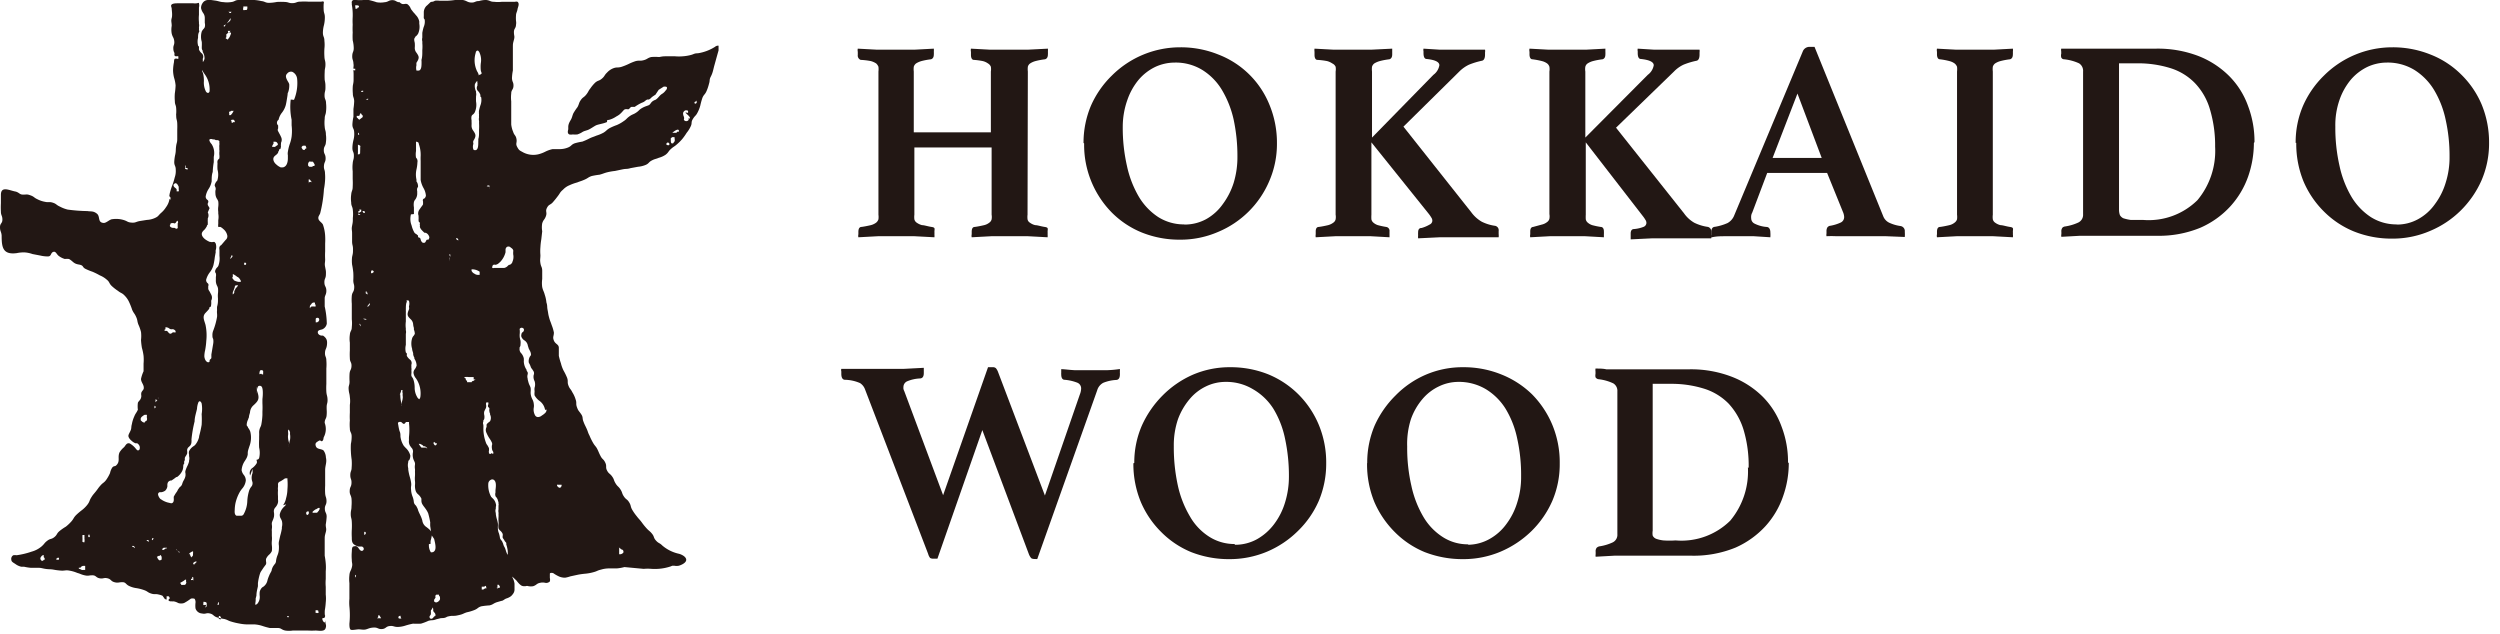
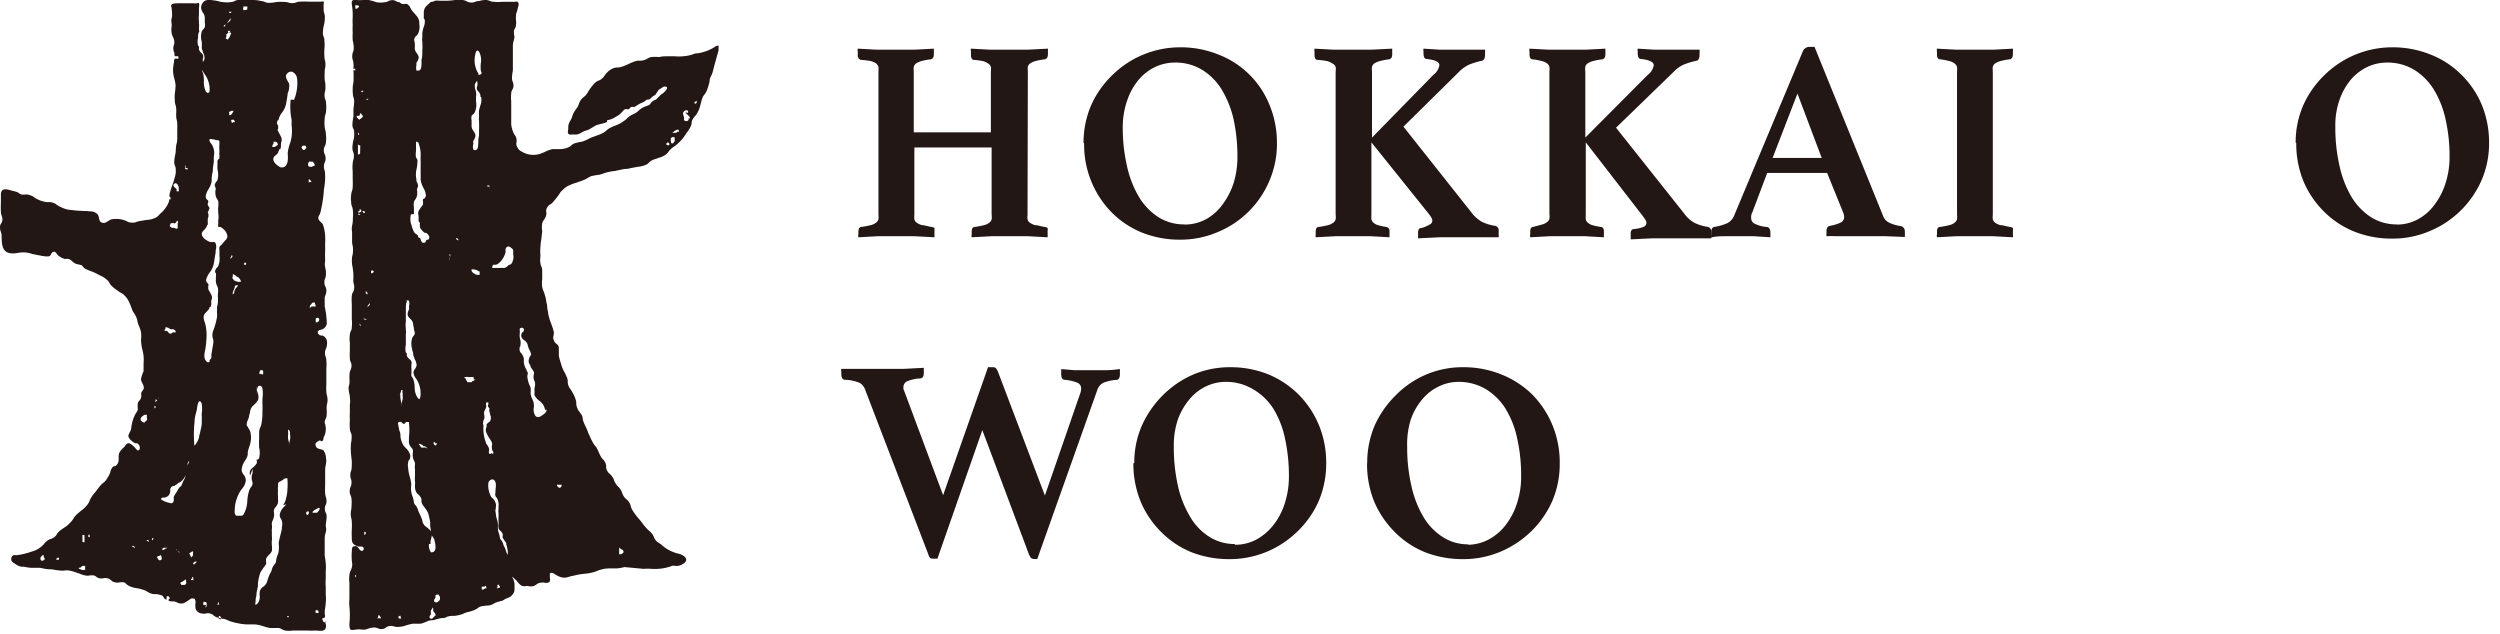
<svg xmlns="http://www.w3.org/2000/svg" id="レイヤー_1" data-name="レイヤー 1" viewBox="0 0 167 42.37">
  <defs>
    <style>.cls-1{fill:#221714;}</style>
  </defs>
-   <path class="cls-1" d="M21.77,41.57a0,0,0,0,1,0,0l-.05,0h-.07a.35.35,0,0,1-.12-.23c0-.1.13,0,.17-.12s0-.11,0-.14a1.82,1.82,0,0,1,0-.33,4.18,4.18,0,0,0,.06-.51,2.24,2.24,0,0,0,0-.52c0-.26,0-.26,0-.52a3,3,0,0,1,0-.52c0-.26,0-.26,0-.52a3,3,0,0,0,0-.52,4.63,4.63,0,0,0-.07-.52c0-.26,0-.26,0-.52s0-.26,0-.52,0-.26.07-.52,0-.26,0-.52a4.6,4.6,0,0,0,.06-.52c0-.27-.11-.26-.12-.52s.11-.26.11-.52-.07-.26-.09-.52a4.51,4.51,0,0,1,0-.52c0-.26,0-.26,0-.52l0-.52c0-.32.13-.51.05-.84a.83.83,0,0,0-.16-.47c-.14-.12-.43-.06-.51-.28s.05-.27.19-.36.16.09.25,0,.05-.18.1-.27a1.16,1.16,0,0,0,.05-.93c0-.27.11-.25.13-.52s0-.26,0-.52.07-.26.06-.52-.06-.26-.08-.52a4.55,4.55,0,0,1,0-.52c0-.27,0-.26,0-.52s0-.26,0-.52a3.14,3.14,0,0,0,0-.53c0-.26-.1-.25-.09-.51s.1-.26.13-.53,0-.44-.26-.62c-.09,0-.19,0-.27-.07a.19.19,0,0,1-.07-.22c.05-.09.2-.1.29-.13a.51.51,0,0,0,.3-.38,5.65,5.65,0,0,0-.14-1.15c0-.18,0-.37,0-.55s.12-.25.11-.52-.12-.25-.13-.52.09-.26.1-.52,0-.26-.05-.52,0-.26,0-.52a4.68,4.68,0,0,1,0-.53c0-.25,0-.25,0-.52a4.51,4.51,0,0,0,0-.52,2.7,2.7,0,0,0-.15-.75c-.07-.14-.27-.23-.3-.39s.08-.24.12-.37a8.7,8.7,0,0,0,.25-1.61,4.08,4.08,0,0,0,.07-.52,3,3,0,0,0,0-.52c0-.26-.09-.26-.07-.52s.12-.25.11-.52-.12-.25-.12-.52.12-.25.14-.52a1.82,1.82,0,0,0,0-.52c0-.27-.06-.26-.08-.52a2.36,2.36,0,0,1,0-.53c0-.26.07-.25.09-.51a2.37,2.37,0,0,0,0-.53c0-.26-.1-.25-.1-.52s.06-.26.06-.52,0-.26-.05-.52a4.73,4.73,0,0,1,0-.53c0-.25.05-.25.05-.51s-.06-.26-.07-.53a4.52,4.52,0,0,1,0-.52,2.27,2.27,0,0,0,0-.52c0-.27-.09-.26-.1-.52a2,2,0,0,1,.07-.53,2.24,2.24,0,0,0,.06-.52c0-.26-.07-.26-.08-.52s0-.26,0-.39a.17.17,0,0,0,0-.14.2.2,0,0,0-.15,0c-.12,0-.24,0-.35,0-.27,0-.27,0-.53,0a4.52,4.52,0,0,0-.52,0c-.27,0-.26.09-.52.1s-.26-.07-.53-.08a4.51,4.51,0,0,0-.52,0,3.07,3.07,0,0,1-.52.06c-.27,0-.26-.09-.53-.12A3,3,0,0,0,17,0c-.26,0-.26,0-.52,0a2.34,2.34,0,0,0-.53,0c-.26,0-.25.11-.52.14a1.82,1.82,0,0,1-.52,0c-.18,0-.35-.08-.53-.1L14.1,0h-.21a.44.44,0,0,0-.36.21.56.56,0,0,0-.1.33.87.87,0,0,0,.15.34.55.55,0,0,1,.1.31l0,.23s0,.07,0,.11a.58.58,0,0,1,0,.28.35.35,0,0,1-.08.12.74.74,0,0,0-.12.17,1.19,1.19,0,0,0,0,.7,2.87,2.87,0,0,1,0,.31v.06a.34.34,0,0,0,.06.22l0,.08a.75.75,0,0,1,.12.47.59.59,0,0,1-.12.22.42.42,0,0,0-.12.24.75.75,0,0,0,.15.4l.07.11A1.73,1.73,0,0,1,14,6.09a.14.14,0,0,1-.1.12h0a.2.2,0,0,1-.16-.13,1.3,1.3,0,0,1-.12-.65,2.21,2.21,0,0,0-.05-.51.84.84,0,0,0-.07-.16.24.24,0,0,1,0-.12s0-.06,0-.13a.49.49,0,0,0,.05-.2.53.53,0,0,0,0-.19.74.74,0,0,1,0-.12.18.18,0,0,1,0-.09.3.3,0,0,0-.1-.37.71.71,0,0,1-.16-.23s0-.08,0-.12a.32.32,0,0,0,0-.09s-.05,0-.06-.07a1,1,0,0,1,0-.5c0-.13,0-.26.06-.38s0-.09,0-.14a1.23,1.23,0,0,0,0-.19.52.52,0,0,0,0-.24l0-.11a2.53,2.53,0,0,1,0-.48V.82c0-.11,0-.21,0-.32v0a.53.53,0,0,0,0-.28c0-.06-.1,0-.15,0a.91.91,0,0,1-.23,0,1,1,0,0,0-.17,0l-.32,0h-.53c-.12,0-.33,0-.42.08s0,.19,0,.28.06.42,0,.63,0,.26,0,.52a1.45,1.45,0,0,0,0,.51c.06.26.14.25.17.51s-.08.26-.06.52a.56.56,0,0,0,.07.26.27.27,0,0,1,0,.11c0,.05,0,.09.08.12l.09,0a.15.15,0,0,1,.09,0l0,0a.19.19,0,0,1,0,.08.08.08,0,0,1,0,.08.13.13,0,0,1-.09,0,.2.2,0,0,0-.11,0c-.09,0-.08.16-.09.24a3.19,3.19,0,0,0-.06.53,2.16,2.16,0,0,0,.07.51,2.3,2.3,0,0,1,.1.51,4.57,4.57,0,0,1-.05.52,3,3,0,0,0,0,.52c0,.26.08.25.09.51a2.19,2.19,0,0,1,0,.33h0l0,0a.53.53,0,0,0,0,.14c0,.27.06.26.07.52s0,.26,0,.52,0,.25,0,.51-.05.26-.08.52,0,.25-.05.51a2.85,2.85,0,0,0-.07.51c0,.26.1.25.1.52a1.31,1.31,0,0,1-.07.52,4.58,4.58,0,0,1-.15.49,4,4,0,0,0-.16.49,1.31,1.31,0,0,0-.05.27.23.23,0,0,1,.08.09c0,.06,0,.05,0,.14l-.08-.05a.25.25,0,0,1,0,.07,1.23,1.23,0,0,1-.22.48,1.65,1.65,0,0,1-.35.4c-.19.18-.16.22-.41.33a1.47,1.47,0,0,1-.52.12l-.5.08c-.27.06-.26.12-.53.1s-.25-.09-.51-.17a1.74,1.74,0,0,0-.75-.06c-.2,0-.43.29-.63.25-.38-.05-.18-.43-.42-.62s-.39-.13-.63-.17A10.87,10.87,0,0,1,4.52,14,2.22,2.22,0,0,1,4,13.8c-.25-.11-.22-.18-.47-.26s-.27,0-.53-.06a1.74,1.74,0,0,1-.5-.17c-.24-.11-.21-.17-.46-.26S1.8,13,1.55,13s-.24-.12-.49-.2c-.42-.07-1-.41-1,.22,0,0,0,.28,0,.55a5.23,5.23,0,0,0,0,.56c0,.27.1.27.1.54S0,14.9,0,15.18s.09.28.11.56c0,.77.07,1.29,1,1.17a2.3,2.3,0,0,1,.53-.05,2,2,0,0,1,.53.11l.52.1a2.16,2.16,0,0,0,.51.06c.24,0,.17-.23.35-.3s.22.15.38.27a1.25,1.25,0,0,0,.4.2,1.27,1.27,0,0,1,.28,0c.28.16.29.31.65.37s.21.17.45.29a4.19,4.19,0,0,0,.49.2c.24.11.24.11.48.24a1.62,1.62,0,0,1,.45.28c.21.17.14.24.34.43a3.22,3.22,0,0,0,.41.32c.21.17.26.12.45.32a1.49,1.49,0,0,1,.3.44,4.5,4.5,0,0,1,.2.51c.11.24.15.22.26.46s.06.26.15.51a2.8,2.8,0,0,1,.18.51,2.34,2.34,0,0,1,0,.53,4.52,4.52,0,0,0,.06.53,3.33,3.33,0,0,1,.11.53,3.12,3.12,0,0,1,0,.52c0,.26,0,.25,0,.51a2.35,2.35,0,0,0-.17.51c0,.25.22.39.18.65,0,.07-.14.18-.16.28s0,.15,0,.23a.47.47,0,0,1-.06.2c-.05.09-.14.15-.17.24a1.79,1.79,0,0,0,0,.46c-.11.24-.15.22-.25.47a2.13,2.13,0,0,0-.15.49c-.07.25,0,.26-.12.5s-.15.28-.06.44a.8.8,0,0,0,.18.19.75.75,0,0,0,.24.15l.11,0a.37.37,0,0,1,.17.21.36.36,0,0,1,0,.17.13.13,0,0,1-.13.1s-.07-.05-.1-.08a1.37,1.37,0,0,0-.37-.35.22.22,0,0,0-.14-.05c-.15,0-.21.16-.3.26a1.41,1.41,0,0,0-.3.34c-.16.34.07.6-.23.88-.09.09-.18,0-.29.19a1.12,1.12,0,0,0-.12.32,2.59,2.59,0,0,1-.26.46c-.15.2-.2.17-.37.36s-.16.21-.32.41-.18.2-.31.41-.09.26-.25.47a2,2,0,0,1-.36.36,4.47,4.47,0,0,0-.4.34c-.18.19-.14.22-.31.42a3,3,0,0,1-.37.35,3.3,3.3,0,0,0-.43.3c-.2.17-.14.24-.34.4s-.26.08-.47.24-.17.19-.37.37a1.72,1.72,0,0,1-.68.36,5.19,5.19,0,0,1-1,.24.79.79,0,0,0-.22,0,.28.28,0,0,0-.13.32c0,.12.16.19.26.26a1.09,1.09,0,0,0,.41.19l.1,0,.09,0a3.11,3.11,0,0,0,.44.07c.17,0,.35,0,.53,0s.26.05.51.08.26,0,.52.05a4.18,4.18,0,0,0,.51.06c.26,0,.26-.05.52,0a2.29,2.29,0,0,1,.51.15c.25.07.23.1.49.16s.27,0,.52,0,.23.15.48.2.28-.06.53,0,.21.19.46.26.28,0,.53,0,.22.15.47.26a1.63,1.63,0,0,0,.49.14,2.83,2.83,0,0,1,.5.13c.25.09.22.15.47.23s.27,0,.52.07a1,1,0,0,1,.24.08L11,40s.09.06.13.05h0s0-.1,0-.14,0,0,0,0l0-.08,0,0h.13a.2.2,0,0,1,.06.07l0,0a.14.14,0,0,1,0,.11s-.05,0-.06.07.09.08.12.09l.09,0a.42.42,0,0,0,.12,0,.89.89,0,0,1,.31.11.61.61,0,0,0,.4,0,3.46,3.46,0,0,0,.45-.29A.42.42,0,0,1,13,40h0l0,0a.42.42,0,0,1,.06.27,1.53,1.53,0,0,0,0,.37.48.48,0,0,0,.43.34c.26.06.28-.06.53,0s.22.17.47.26a4,4,0,0,0,.5.11c.25.07.23.11.48.18a4.21,4.21,0,0,0,.51.12,2.84,2.84,0,0,0,.51.06c.26,0,.26,0,.52,0a2.19,2.19,0,0,1,.51.1,4.67,4.67,0,0,0,.5.14c.26,0,.26,0,.52,0s.24.11.51.17a1.73,1.73,0,0,0,.51,0h1a4.51,4.51,0,0,0,.52,0c.18,0,.57.09.66-.13s0-.29,0-.42a.47.47,0,0,0,0-.17m-18.83-4c0,.06-.09.06-.14.08l0,0h0s0,0,0,0l0-.06a.19.19,0,0,1-.07-.06.87.87,0,0,1,0-.1l.06-.09a.2.2,0,0,1,.16-.09h0a.31.31,0,0,1,0,.08s0,0,0,.06h0a.15.15,0,0,1,.06.17m1,0h0l-.07,0s-.05,0-.07,0-.11,0-.08-.06a.18.18,0,0,1,.07-.05s.06-.07.1,0,0,.07,0,.1l0,0a0,0,0,0,1,0,.05m1.71-1.69s0,0,0,0a0,0,0,0,1,0,0,0,0,0,0,1,0,0,.05.05,0,0,1,0,0l0,0a.59.59,0,0,1,0,.08,1.11,1.11,0,0,1,0,.17.52.52,0,0,1,0,.21c0,.07-.08,0-.13,0a.45.45,0,0,1,0-.12l0-.13a1.48,1.48,0,0,1,0-.21v0m-.11,2.17c0-.06.09-.09.14-.11l.08,0s.06,0,.07,0,0,0,0,0a.05.05,0,0,1,0,0h0a.07.07,0,0,1,0,0,.43.43,0,0,0,0,.05s0,0,0,.06,0,0,0,.07,0,.06,0,.09l-.1,0a.28.28,0,0,1-.13,0l-.12-.06s-.09,0-.08-.08M6,35.81s0,0,0,.06a.12.12,0,0,1-.1,0s0,0,0-.07v-.08l.07,0c.06,0,0,.07,0,.1m3,.8a.43.43,0,0,0,0,0,0,0,0,0,0,0,0h0s0-.06-.07-.08h0s-.07,0-.08-.07,0,0,0,0,.09,0,.1,0,.08.07.1.09H9m.68-8.34H9.6a.26.26,0,0,1-.13-.08.23.23,0,0,1-.07-.07c0-.05,0-.07,0-.12a.3.3,0,0,1,.11-.14.78.78,0,0,1,.15-.1h.15s0,0,0,0a.14.14,0,0,1,0,.07s0,0,0,.06,0,0,0,.07a.2.2,0,0,1,0,.15c0,.05-.09.08-.13.11m.29,8h0s0,0-.07,0a.38.38,0,0,1-.12-.1l0,0a.05.05,0,0,1,0,0h.06s0,0,.06,0h0s.06.08.06.1,0,.09,0,.1M21.19,21.53l0,0v0a0,0,0,0,1,0,0h-.1s0,0,0,0,0-.07,0-.11,0-.06,0-.09,0-.1.12-.1.15.14.07.24m-.62-10.67a.29.29,0,0,1,.13,0l.11,0s.08.11.09.14a.11.11,0,0,1,0,.15l-.08,0-.06.05-.06,0h-.12a.2.2,0,0,1-.09-.09s0-.07,0-.11a.29.29,0,0,1,.14-.19M18.22,9.68a.18.18,0,0,1,.05-.07s0,0,0-.07,0,0,0-.07a.08.08,0,0,1,.07,0h.07c.06,0,.14.09.15.16s-.07.09-.11.12-.08.08-.14.06l-.07,0-.05,0a.06.06,0,0,1,0-.07m-.86,15.26c0-.06,0-.23.08-.27a.12.12,0,0,1,.08,0s.08,0,.09.07h0s0,.08,0,.11a.42.42,0,0,0,0,.1s0,0,0,0,0,0,0,0h-.07a.1.1,0,0,1-.06-.05v0M16.24.43l0,0,.07,0h.15s.05,0,.06,0a.58.58,0,0,1,0,.14.11.11,0,0,1-.06.1h0s0,0,0,0,0,0,0,0-.1,0-.12,0l0,0a.07.07,0,0,1-.08,0c-.05-.05,0-.16,0-.22m.18,17.24s0,0,0,0v0l0,0s0,0,0,0h-.08s0,0-.05,0a.13.13,0,0,1,0-.06l0-.08h0l.06,0s.12,0,.06.08m-.55.87a.56.56,0,0,1,.19.23.07.07,0,0,1,0,.1h-.13a.94.94,0,0,1-.32-.11c0-.06,0,0-.07-.1s0-.1,0-.13a.41.41,0,0,0,0-.11.14.14,0,0,1,0-.06,0,0,0,0,1,0,0s0,0,0,0h0s0,0,.05,0,0,0,0,0a1.1,1.1,0,0,0,.14.09l.13.1m-.48-1.13h0a.14.14,0,0,1,0-.06,0,0,0,0,1,0-.05s0-.08.05-.12a.19.19,0,0,0,0-.08s0,0,0,0h.09s0,0,0,0,0,0,0,0,0,0,0,0,0,.06,0,.07l-.06.07-.13.15m.28-10s0,0,0,0a.81.81,0,0,1-.21.33s-.09,0-.1,0V7.65a.45.45,0,0,0,0-.11.11.11,0,0,1,0-.08l.06,0,.06-.05a.21.21,0,0,1,.12,0,.1.1,0,0,1,.09,0l0,0m-.43-5.35a.06.06,0,0,1,0,0h.19l0,0a.06.06,0,0,1,0,0h0a.18.18,0,0,0-.05.07s0,.08-.05.08h0s-.06,0-.07-.06a.16.16,0,0,1,0-.07V2.07M15.3.79h.11s0,0,.06,0,0,0,0,0,0,0,0,0a.18.18,0,0,0-.05.08s0,0-.07,0a.2.2,0,0,1-.08-.12.08.08,0,0,1,0,0m-.18.88.07-.08.13-.17s.07-.11.11-.17l0-.09a.12.12,0,0,0,0-.08v0s0,0,0,0h0s0,0,0,0,0,0,0,0a0,0,0,0,1,0,0v0a.86.86,0,0,0,0,.16.74.74,0,0,1,0,.14.43.43,0,0,1-.15.15l-.13.1a1.08,1.08,0,0,0-.11.18h0s-.05,0-.06,0a0,0,0,0,1,0,0v0s0-.05,0-.07m-2.56,9.52s.06,0,.07,0v0s.09,0,.09.09v0l0,0-.08,0s-.11,0-.11-.09,0-.17.05-.17m-.66,1.18,0,0c.08.06.11.08.13.14a.23.23,0,0,1,.06.16.21.21,0,0,0,0,.08s0,.06,0,.1a.06.06,0,0,1,0,.07h-.06a.11.11,0,0,1-.08,0s0-.08,0-.12-.07-.09-.12-.13a.27.27,0,0,1-.09-.12c0-.06,0-.1.06-.14m-.3,2.7s.12-.08.14-.07h.1c.17.12.22-.25.28-.13s0,.12,0,.16,0,.15,0,.22a.19.19,0,0,1,0,.08.1.1,0,0,1-.1.05.6.6,0,0,1-.11-.06l-.12,0c-.09,0-.29-.12-.14-.22M11.05,22a.22.22,0,0,0,0-.08.13.13,0,0,0,0-.06.08.08,0,0,1,0,0h0a.43.43,0,0,1,.21.05s.09.07.14.08.08,0,.14,0,.15.06.18.11,0,.06,0,.1-.06,0-.08,0-.06,0-.1,0,0,0,0,0v0s0,0,0,0-.1.11-.18.09-.11-.09-.16-.14a.12.12,0,0,0-.1-.05s-.08,0-.1,0,0-.06,0-.09m-.44,4.75a.14.14,0,0,0,0-.09s0,0,0-.06a.06.06,0,0,1,0-.06h0l0,0,0,0a.17.17,0,0,1,0,.1c0,.07-.07.1-.12.14s0,0,0,0,0,.08-.05.07,0,0,0,0,0-.15,0-.19m-.1.43h0a.14.14,0,0,1,.12.1s-.06.06-.09.08,0,0,0,0,0,0,0,0a.13.13,0,0,1,0-.07c0-.05,0-.09,0-.12m-.16,8.94s0-.05,0-.08l0,0a0,0,0,0,1,0,0h0v0s0,0,0,0,.06,0,.09,0-.08.22-.11.09m.48,1.34c-.08,0-.06-.06-.14-.18.1-.06.11-.07.18-.07l.07-.06c.05.09.07.11.07.17s0,.09,0,.14c-.15.07-.1.08-.22,0m.53-.78-.08.07s-.13.09-.15.07a.46.46,0,0,1-.07-.07v0c.06,0,.08-.07.13-.08l.06,0,.08,0,.07,0a.05.05,0,0,1,0,0s0,.05-.05.07M12,37h0l0-.06a.38.38,0,0,1-.09-.09l-.08-.1s-.07,0-.07-.06,0,0,0,0,0,0,0,0l0,0s.08.06.11.1a.22.22,0,0,0,.14.08l0,0s0,0,0,0a.05.05,0,0,1,0,0s0,0-.05.05m.49,2a.34.34,0,0,1-.09.15h0l-.08,0a1.24,1.24,0,0,1-.18,0c0-.06,0-.05-.05-.1s.1-.08.12-.11a1,1,0,0,0,.2-.14l.06,0,0,0,0,0s0,.06,0,.08,0,0,0,.06m.18-1.83v0a.47.47,0,0,1,.14-.14s.12-.07.14-.06,0,.17,0,.25-.11.11-.1.19a0,0,0,0,1,0,0,.05.05,0,0,1,0,0s0,0,0,0,0-.07-.05-.1a.49.49,0,0,1-.05-.16v0m.22,1.69c0,.05-.09.05-.14.05h0l0,0a.1.1,0,0,1,0-.09s.06,0,.07,0,0-.09,0-.12,0,0,0,0h0c.11,0,.06.1.08.17a.1.1,0,0,1,0,.09m.22-1.24a.05.05,0,0,1-.05,0s0,.06-.06.08,0,.07-.08.07h0c-.11-.08,0-.16.11-.2l.07,0s0,0,0,.05m.18-8.41a1.31,1.31,0,0,1-.29.59l-.11.08a.8.8,0,0,0-.28.32.42.42,0,0,0,0,.22l0,.11a.58.58,0,0,1,0,.3l0,.06a1.62,1.62,0,0,1-.13.33,2.33,2.33,0,0,0-.11.28.35.35,0,0,0,0,.18,1,1,0,0,1,0,.17.9.9,0,0,1-.12.3,1,1,0,0,0-.1.24.37.37,0,0,1-.12.18.15.15,0,0,0-.07.07,1.7,1.7,0,0,0-.1.14.65.65,0,0,1-.09.16l-.07.1-.11.19a.65.65,0,0,0,0,.16c0,.1,0,.23-.12.28a.17.17,0,0,1-.1,0h0l-.21-.05a1.43,1.43,0,0,1-.43-.21c-.05,0-.21-.23-.19-.36a.15.15,0,0,1,.1-.11l.12,0a.63.63,0,0,0,.25-.1.51.51,0,0,0,.15-.28s0-.06,0-.09a.38.38,0,0,1,.05-.21.36.36,0,0,1,.15-.1l.07,0a2.79,2.79,0,0,0,.32-.23l.05,0a1.07,1.07,0,0,0,.37-.45.86.86,0,0,0,.05-.23c0-.07,0-.14.05-.21s0-.08,0-.12a.42.42,0,0,0,.06-.19.17.17,0,0,1,0-.09.47.47,0,0,1,.05-.1.77.77,0,0,0,.1-.18.71.71,0,0,0,0-.2.29.29,0,0,1,.12-.25l.09-.09a.41.41,0,0,0,.08-.24v0a.76.76,0,0,0,0-.16A8.21,8.21,0,0,1,13,28.15c0-.28.1-.56.16-.84a1.34,1.34,0,0,1,.1-.45c.09-.13.18,0,.21.09a2.11,2.11,0,0,1,0,.71,5.77,5.77,0,0,1,0,.72,7.66,7.66,0,0,1-.18.8m.48,11.23-.1,0a.1.1,0,0,1-.09,0l0,0v0a.08.08,0,0,0,0,0s0,0,0,0,0,0,0-.09a.14.14,0,0,0,0-.11v0l0,0a.12.12,0,0,1,.09,0h0l0,0s.09,0,.13.06a.29.29,0,0,1,0,.14.24.24,0,0,1,0,.1s-.06.06-.09.08m.8-.18s0,0,0-.06a0,0,0,0,1,0,0h0a.09.09,0,0,0,.06-.06l0-.06h0a0,0,0,0,1,.05,0s0,0,0,0,0,0,0,.07a.13.13,0,0,1,0,.06s0,0,0,.05,0,0,0,0a.79.79,0,0,0-.22-.06s0,0,0,0m.28,1a.09.09,0,0,1-.06,0,.57.57,0,0,1,0-.15.13.13,0,0,0,0,0,.07.07,0,0,1,0-.05l0,0,0,0h.08s0,0,0,0,0,0,0,0,0,0,0,0l.07.12c0,.07,0,.11-.08.1m.09-25a.26.26,0,0,0-.12.13.42.42,0,0,0,0,.19h0v0c0,.14,0,.27,0,.4a1.39,1.39,0,0,1-.08.68.36.36,0,0,1-.07.09h0a.5.5,0,0,0-.14.24.21.21,0,0,0,.05.16l0,0a.57.57,0,0,1,0,.24c0,.06,0,.12,0,.2a.74.74,0,0,0,.07.37.67.67,0,0,1,.07.18,1.42,1.42,0,0,1,0,.35,1.75,1.75,0,0,0,0,.33s0,.11,0,.12a1.46,1.46,0,0,1-.06.44,1.89,1.89,0,0,0,0,.23,1,1,0,0,0,0,.24,1.34,1.34,0,0,1,0,.2,4.71,4.71,0,0,1-.25.91.77.77,0,0,0-.06.33c0,.08,0,.16.05.24a.93.93,0,0,1,0,.33l-.12.71c0,.07,0,.14,0,.22S14,24,14,24.09a.14.14,0,0,1,0,.06c-.09.12-.22,0-.27-.08a.65.65,0,0,1-.08-.27,1.74,1.74,0,0,1,.05-.39,4.86,4.86,0,0,0,.08-.64,3.41,3.41,0,0,0-.05-1.06c-.08-.31-.24-.56,0-.81l.15-.16.05-.06a.2.2,0,0,0,.06-.11.07.07,0,0,1,0-.05c.1,0,.11-.08.12-.21s0-.09,0-.14l0-.09a.43.43,0,0,0,0-.4l-.11-.21h0a.56.56,0,0,1-.09-.17c0-.1,0-.13,0-.19s0,0,0,0a.15.15,0,0,0-.05-.2.27.27,0,0,1-.09-.22,1.41,1.41,0,0,1,.23-.48,1.3,1.3,0,0,0,.26-.51,4.51,4.51,0,0,0,.09-.53l.06-.33a.35.35,0,0,1,0-.13.74.74,0,0,0,0-.44.33.33,0,0,0-.09-.11l0,0s-.05,0-.09,0l0,0a.2.2,0,0,1-.15,0h-.06a1.33,1.33,0,0,1-.32-.18.7.7,0,0,1-.18-.2c-.1-.19,0-.31.12-.42a.76.76,0,0,0,.13-.17l0,0a.28.28,0,0,0,.05-.09s0-.06.06-.09h0l0,0,0-.08v-.1a.76.76,0,0,1,0-.15l0-.09a.44.44,0,0,0,0-.4L14,13.9h0l-.1-.17a.19.19,0,0,1,0-.19v0a.15.15,0,0,0-.06-.2.26.26,0,0,1-.1-.22,1.31,1.31,0,0,1,.19-.49,1.39,1.39,0,0,0,.21-.52c0-.21,0-.43.07-.62a4.93,4.93,0,0,1,.07-.66l0-.3v-.05a1.1,1.1,0,0,0-.15-.86l0,0A.6.6,0,0,1,14,9.42a.12.12,0,0,1,0-.11.22.22,0,0,1,.21,0l.1,0,.11.05h.06a.22.22,0,0,1,.17.06.23.23,0,0,1,0,.1.58.58,0,0,1,0,.19.43.43,0,0,0,0,.11V10a.54.54,0,0,1,0,.18v.13a.89.89,0,0,1,0,.28l0,0a.38.38,0,0,0-.12.15.59.59,0,0,0,0,.19v0a0,0,0,0,1,0,0,2.6,2.6,0,0,0,0,.4,1.3,1.3,0,0,1,0,.68s0,.05-.06.1a.63.63,0,0,0-.13.26.48.48,0,0,0,.05.14l0,0a.33.33,0,0,1,0,.22v0a1.06,1.06,0,0,0,0,.19.68.68,0,0,0,.11.37.65.65,0,0,1,.08.17,1.37,1.37,0,0,1,0,.35,1.28,1.28,0,0,0,0,.34s0,.1,0,.12a1.24,1.24,0,0,1,0,.44c0,.08,0,.15,0,.24a.76.76,0,0,0,0,.21h0l.08,0,.07,0a1,1,0,0,1,.2.15.74.74,0,0,1,.25.41.31.31,0,0,1-.11.31m.28-13.58a.36.36,0,0,1-.07.1l-.06.09,0,0c-.05,0,0,0-.1-.05s0-.09,0-.1,0-.06,0-.09,0,0,0-.08,0,0,.05-.07a.26.26,0,0,1,.15-.07h.11s0,0,0,0a.05.05,0,0,1,0,0l0,0s0,0,0,.07l0,0m0,5.81s0,0,.05-.06l0,0s0,0,.06,0l.07,0s.06.07.07.08,0,0,0,.07,0,0-.06,0a.13.13,0,0,0-.07.05v0h-.08l0,0a.38.38,0,0,0,0-.1s-.05,0-.05-.07m.32,11.24-.09.19,0,.09a.29.29,0,0,1-.1.12s0,0,0,0h0a.65.65,0,0,1,0-.13.76.76,0,0,1,.06-.16l.07-.19s0-.11.08-.13h0s.1,0,.13,0h0v0a.05.05,0,0,1,0,.05s0,0,0,0a.16.16,0,0,0-.07.07m1.05,12.14a.72.72,0,0,1,0,.13.48.48,0,0,1,0,.15.94.94,0,0,0-.06.28.81.81,0,0,0,.05.31.37.37,0,0,1,0,.18.32.32,0,0,1-.08.15.94.94,0,0,0-.13.23,2.87,2.87,0,0,0-.13.71,1.92,1.92,0,0,1-.25.9.19.19,0,0,1-.19.09H15.8c-.14-.06-.13-.26-.12-.39v0a2.48,2.48,0,0,1,.05-.45,2.73,2.73,0,0,1,.32-.8l.1-.14a1,1,0,0,0,.27-.57.59.59,0,0,0-.13-.37.68.68,0,0,1-.15-.32,1.25,1.25,0,0,1,.23-.64l.06-.1a.8.8,0,0,0,.12-.32v-.08c0-.16.06-.29.1-.43a1.65,1.65,0,0,0,.07-1,.87.87,0,0,0-.15-.27c0-.07-.09-.12-.09-.17a.8.8,0,0,1,.09-.37,1.38,1.38,0,0,1,.06-.16c0-.12.05-.22.07-.32a.69.69,0,0,1,.25-.49c.32-.3.42-.43.2-1a.55.55,0,0,1,0-.23V26.3a.86.86,0,0,1,.09-.49s.1-.09.22,0,.11.55.07.85c0,.09,0,.16,0,.21v.06a5.44,5.44,0,0,1,0,.57c0,.08,0,.15,0,.22v0a4.55,4.55,0,0,1-.08.67.89.89,0,0,1-.05.13.82.82,0,0,0-.09.36,2.72,2.72,0,0,1,0,.28v.18a5.27,5.27,0,0,0,0,.56h0a1.5,1.5,0,0,1,0,.7.19.19,0,0,1-.1.1l-.06,0a.15.15,0,0,0,0,.09.2.2,0,0,1,0,.15,1.12,1.12,0,0,1-.26.3.42.42,0,0,0-.18.52m2.41,1.93a.75.75,0,0,1-.12.14,1,1,0,0,0-.31.52.46.46,0,0,0,.07.3,1,1,0,0,1,.07.15.83.83,0,0,1,0,.41s0,.06,0,.09a3.72,3.72,0,0,1-.11.48l-.09.4a.8.8,0,0,0,0,.26,1.81,1.81,0,0,1,0,.23,1.23,1.23,0,0,1-.1.44,1.5,1.5,0,0,0-.09.35.36.36,0,0,1-.12.26l-.08.12a.92.92,0,0,0-.09.23c0,.07-.06.15-.1.23a1,1,0,0,0-.07.15,2.22,2.22,0,0,0-.11.3.69.69,0,0,1-.29.45l0,0a.31.31,0,0,0-.12.1.61.61,0,0,0-.11.23,1.27,1.27,0,0,0,0,.29.69.69,0,0,1-.15.5.35.35,0,0,1-.12.08h0a.06.06,0,0,1,0,0c-.06,0,0-.16,0-.34l0-.09a1.8,1.8,0,0,0,.05-.19c0-.23.06-.42.1-.62l0-.21v0a3.58,3.58,0,0,1,.14-.64.81.81,0,0,1,.06-.13h0l.18-.27c.05-.07.11-.14.16-.22a.38.38,0,0,0,0-.19.94.94,0,0,1,0-.16.81.81,0,0,1,.21-.29.72.72,0,0,0,.18-.24,1.53,1.53,0,0,0,0-.38,1.42,1.42,0,0,1,0-.3,1.77,1.77,0,0,0,0-.33c0-.09,0-.2,0-.3a.85.85,0,0,1,0-.17.9.9,0,0,0,0-.28.72.72,0,0,1,0-.13,1.21,1.21,0,0,1,.05-.14h0a1.31,1.31,0,0,0,.09-.26.93.93,0,0,0,0-.29.38.38,0,0,1,.11-.35.78.78,0,0,0,.1-.15.54.54,0,0,0,.06-.36v0c0-.06,0-.14,0-.23a2.58,2.58,0,0,1,0-.4.65.65,0,0,1,0-.2,1.09,1.09,0,0,0,0-.18.19.19,0,0,1,.06-.15.39.39,0,0,1,.11-.06,2.9,2.9,0,0,0,.29-.19.12.12,0,0,1,.08,0,.08.08,0,0,1,.09,0,.11.11,0,0,1,0,.06,3.76,3.76,0,0,1,0,.67,2.34,2.34,0,0,1-.09.59,1.16,1.16,0,0,1-.2.47m.44,7.48s-.07,0-.1,0-.09,0-.05-.08a0,0,0,0,1,0,0l.07,0s.05.09,0,.11m.08-11.82a2.47,2.47,0,0,1-.06.29.68.68,0,0,1,0,.14s0,0,0,0,0-.05,0-.09,0-.05,0-.07a.28.28,0,0,0,0-.2,1.28,1.28,0,0,1-.05-.27.68.68,0,0,1,0-.14.83.83,0,0,0,0-.26s0-.18.05-.13.06.11.08.15a.28.28,0,0,1,0,.12,1.19,1.19,0,0,1,0,.42m.05-22.75A4.23,4.23,0,0,0,19.48,8c0,.13,0,.25,0,.37a3.22,3.22,0,0,1,0,.76,2.41,2.41,0,0,1-.12.48,2.93,2.93,0,0,0-.13.53.61.61,0,0,0,0,.23c0,.06,0,.14,0,.21,0,.28-.09.48-.21.55a.24.24,0,0,1-.14.05l-.13,0a1,1,0,0,1-.3-.2.56.56,0,0,1-.16-.21c-.08-.2,0-.31.14-.41a.77.77,0,0,0,.15-.16l0-.06s.06-.05.06-.11a.07.07,0,0,1,0-.05c.11,0,.11-.08.13-.21a.36.36,0,0,1,0-.14l0-.09a.43.43,0,0,0,0-.4,1.86,1.86,0,0,0-.1-.2v0l-.09-.17a.18.18,0,0,1,0-.19s0,0,0,0,0-.14,0-.2A.24.24,0,0,1,18.61,8a1.12,1.12,0,0,1,.23-.48,1.47,1.47,0,0,0,.25-.5c.05-.21.08-.43.11-.62s0-.15.05-.24a1.34,1.34,0,0,0,.07-.54.75.75,0,0,0-.09-.18c-.09-.16-.21-.37-.05-.52a.32.32,0,0,1,.35-.12.58.58,0,0,1,.32.48,2.92,2.92,0,0,1-.21,1.39m.72,3.34-.12,0h0s-.05-.07-.07-.1a.09.09,0,0,1,0-.12s.07-.07.08-.06,0,0,.11,0,.06.09.08.1.05.06,0,.1l-.05,0m.2,24.47c-.06,0-.11,0-.13-.07s0-.07,0-.1.06-.07.11-.07.06,0,.06.08,0,.08-.08.16m.07-22.12s0-.1,0-.13a.19.19,0,0,0,0-.07s0,0,0-.07.11,0,.13.06l.08.1,0,0s0,0,0,0l0,0c-.06,0-.09-.05-.15,0l-.05,0s0,0,0,0h0l0,0m.15,8.4a.08.08,0,0,1-.08,0l0,0a.08.08,0,0,1,0,0,.14.14,0,0,1,0-.09l0,0s0-.09.08-.14a.25.25,0,0,1,.14-.13c.05,0,.07,0,.11,0a.2.2,0,0,1,0,.13s0,0,.05,0l0,.07a.07.07,0,0,1,0,.06.11.11,0,0,1-.09,0s0,0-.06,0-.05,0-.09,0a.21.21,0,0,0-.13.09m.58,20.38v0h0a.09.09,0,0,0-.05,0,.09.09,0,0,1-.1,0l-.06,0s0-.09,0-.12,0-.05,0-.05a.1.1,0,0,1,.09,0l.08,0h0v0m.13-6.8h0a.64.64,0,0,0-.08.14l-.12.14c-.05,0,0,0-.08,0s-.09,0-.11,0h0s0,0,0,0a.07.07,0,0,1-.06,0l-.05,0s0,0,0,0,0,0,0-.06,0,0,0,0l0,0a.46.46,0,0,1,.07-.07l.12-.09c.07,0,.18-.13.27-.1l0,0a.07.07,0,0,1,0,.06" />
+   <path class="cls-1" d="M21.77,41.57a0,0,0,0,1,0,0l-.05,0h-.07a.35.35,0,0,1-.12-.23c0-.1.13,0,.17-.12s0-.11,0-.14a1.82,1.82,0,0,1,0-.33,4.18,4.18,0,0,0,.06-.51,2.24,2.24,0,0,0,0-.52c0-.26,0-.26,0-.52a3,3,0,0,1,0-.52c0-.26,0-.26,0-.52a3,3,0,0,0,0-.52,4.63,4.63,0,0,0-.07-.52c0-.26,0-.26,0-.52s0-.26,0-.52,0-.26.07-.52,0-.26,0-.52a4.6,4.6,0,0,0,.06-.52c0-.27-.11-.26-.12-.52s.11-.26.11-.52-.07-.26-.09-.52a4.51,4.51,0,0,1,0-.52c0-.26,0-.26,0-.52l0-.52c0-.32.13-.51.05-.84a.83.83,0,0,0-.16-.47c-.14-.12-.43-.06-.51-.28s.05-.27.19-.36.16.09.25,0,.05-.18.1-.27a1.16,1.16,0,0,0,.05-.93c0-.27.11-.25.13-.52s0-.26,0-.52.07-.26.06-.52-.06-.26-.08-.52a4.55,4.55,0,0,1,0-.52c0-.27,0-.26,0-.52s0-.26,0-.52a3.14,3.14,0,0,0,0-.53c0-.26-.1-.25-.09-.51s.1-.26.13-.53,0-.44-.26-.62c-.09,0-.19,0-.27-.07a.19.19,0,0,1-.07-.22c.05-.09.2-.1.29-.13a.51.51,0,0,0,.3-.38,5.65,5.65,0,0,0-.14-1.15c0-.18,0-.37,0-.55s.12-.25.11-.52-.12-.25-.13-.52.09-.26.1-.52,0-.26-.05-.52,0-.26,0-.52a4.68,4.68,0,0,1,0-.53c0-.25,0-.25,0-.52a4.51,4.51,0,0,0,0-.52,2.7,2.7,0,0,0-.15-.75c-.07-.14-.27-.23-.3-.39s.08-.24.12-.37a8.7,8.7,0,0,0,.25-1.61,4.08,4.08,0,0,0,.07-.52,3,3,0,0,0,0-.52c0-.26-.09-.26-.07-.52s.12-.25.11-.52-.12-.25-.12-.52.12-.25.14-.52a1.82,1.82,0,0,0,0-.52c0-.27-.06-.26-.08-.52a2.36,2.36,0,0,1,0-.53c0-.26.07-.25.09-.51a2.37,2.37,0,0,0,0-.53c0-.26-.1-.25-.1-.52s.06-.26.06-.52,0-.26-.05-.52a4.73,4.73,0,0,1,0-.53c0-.25.05-.25.05-.51s-.06-.26-.07-.53a4.52,4.52,0,0,1,0-.52,2.27,2.27,0,0,0,0-.52c0-.27-.09-.26-.1-.52a2,2,0,0,1,.07-.53,2.24,2.24,0,0,0,.06-.52c0-.26-.07-.26-.08-.52s0-.26,0-.39a.17.17,0,0,0,0-.14.2.2,0,0,0-.15,0c-.12,0-.24,0-.35,0-.27,0-.27,0-.53,0a4.52,4.52,0,0,0-.52,0c-.27,0-.26.09-.52.1s-.26-.07-.53-.08a4.51,4.51,0,0,0-.52,0,3.07,3.07,0,0,1-.52.06c-.27,0-.26-.09-.53-.12A3,3,0,0,0,17,0c-.26,0-.26,0-.52,0a2.34,2.34,0,0,0-.53,0c-.26,0-.25.11-.52.14a1.82,1.82,0,0,1-.52,0c-.18,0-.35-.08-.53-.1L14.1,0h-.21a.44.44,0,0,0-.36.21.56.56,0,0,0-.1.33.87.87,0,0,0,.15.34.55.55,0,0,1,.1.31l0,.23s0,.07,0,.11a.58.58,0,0,1,0,.28.35.35,0,0,1-.08.12.74.74,0,0,0-.12.17,1.19,1.19,0,0,0,0,.7,2.87,2.87,0,0,1,0,.31v.06a.34.34,0,0,0,.06.22l0,.08a.75.75,0,0,1,.12.47.59.59,0,0,1-.12.22.42.42,0,0,0-.12.24.75.75,0,0,0,.15.4l.07.11A1.73,1.73,0,0,1,14,6.09a.14.14,0,0,1-.1.12h0a.2.2,0,0,1-.16-.13,1.3,1.3,0,0,1-.12-.65,2.21,2.21,0,0,0-.05-.51.84.84,0,0,0-.07-.16.24.24,0,0,1,0-.12s0-.06,0-.13a.49.49,0,0,0,.05-.2.53.53,0,0,0,0-.19.74.74,0,0,1,0-.12.18.18,0,0,1,0-.09.3.3,0,0,0-.1-.37.71.71,0,0,1-.16-.23s0-.08,0-.12a.32.32,0,0,0,0-.09s-.05,0-.06-.07a1,1,0,0,1,0-.5c0-.13,0-.26.06-.38s0-.09,0-.14a1.23,1.23,0,0,0,0-.19.52.52,0,0,0,0-.24l0-.11a2.53,2.53,0,0,1,0-.48V.82c0-.11,0-.21,0-.32v0a.53.53,0,0,0,0-.28c0-.06-.1,0-.15,0a.91.91,0,0,1-.23,0,1,1,0,0,0-.17,0l-.32,0h-.53c-.12,0-.33,0-.42.08s0,.19,0,.28.06.42,0,.63,0,.26,0,.52a1.45,1.45,0,0,0,0,.51c.06.26.14.25.17.51s-.08.26-.06.52a.56.56,0,0,0,.07.26.27.27,0,0,1,0,.11c0,.05,0,.09.08.12l.09,0a.15.15,0,0,1,.09,0l0,0a.19.19,0,0,1,0,.08.08.08,0,0,1,0,.08.13.13,0,0,1-.09,0,.2.2,0,0,0-.11,0c-.09,0-.08.16-.09.24a3.19,3.19,0,0,0-.06.53,2.16,2.16,0,0,0,.07.51,2.3,2.3,0,0,1,.1.51,4.57,4.57,0,0,1-.05.52,3,3,0,0,0,0,.52c0,.26.08.25.09.51a2.19,2.19,0,0,1,0,.33h0l0,0a.53.53,0,0,0,0,.14c0,.27.06.26.07.52s0,.26,0,.52,0,.25,0,.51-.05.26-.08.52,0,.25-.05.51a2.85,2.85,0,0,0-.07.51c0,.26.1.25.1.52a1.31,1.31,0,0,1-.07.52,4.58,4.58,0,0,1-.15.49,4,4,0,0,0-.16.49,1.31,1.31,0,0,0-.05.27.23.23,0,0,1,.08.09c0,.06,0,.05,0,.14l-.08-.05a.25.25,0,0,1,0,.07,1.23,1.23,0,0,1-.22.48,1.65,1.65,0,0,1-.35.4c-.19.18-.16.22-.41.33a1.47,1.47,0,0,1-.52.12l-.5.08c-.27.06-.26.12-.53.1s-.25-.09-.51-.17a1.74,1.74,0,0,0-.75-.06c-.2,0-.43.29-.63.25-.38-.05-.18-.43-.42-.62s-.39-.13-.63-.17A10.87,10.87,0,0,1,4.52,14,2.22,2.22,0,0,1,4,13.8c-.25-.11-.22-.18-.47-.26s-.27,0-.53-.06a1.74,1.74,0,0,1-.5-.17c-.24-.11-.21-.17-.46-.26S1.8,13,1.55,13s-.24-.12-.49-.2c-.42-.07-1-.41-1,.22,0,0,0,.28,0,.55a5.23,5.23,0,0,0,0,.56c0,.27.1.27.1.54S0,14.9,0,15.18s.09.28.11.56c0,.77.07,1.29,1,1.17a2.3,2.3,0,0,1,.53-.05,2,2,0,0,1,.53.11l.52.1a2.16,2.16,0,0,0,.51.06c.24,0,.17-.23.35-.3s.22.15.38.27a1.25,1.25,0,0,0,.4.2,1.27,1.27,0,0,1,.28,0c.28.16.29.31.65.37s.21.17.45.29a4.19,4.19,0,0,0,.49.2c.24.11.24.11.48.24a1.62,1.62,0,0,1,.45.28c.21.17.14.24.34.43a3.22,3.22,0,0,0,.41.32c.21.17.26.12.45.32a1.49,1.49,0,0,1,.3.44,4.5,4.5,0,0,1,.2.51c.11.24.15.22.26.46s.06.26.15.51a2.8,2.8,0,0,1,.18.51,2.34,2.34,0,0,1,0,.53,4.52,4.52,0,0,0,.06.53,3.33,3.33,0,0,1,.11.53,3.12,3.12,0,0,1,0,.52c0,.26,0,.25,0,.51a2.35,2.35,0,0,0-.17.51c0,.25.22.39.18.65,0,.07-.14.18-.16.28s0,.15,0,.23a.47.47,0,0,1-.06.2c-.05.09-.14.15-.17.24a1.79,1.79,0,0,0,0,.46c-.11.24-.15.22-.25.47a2.13,2.13,0,0,0-.15.49c-.07.25,0,.26-.12.5s-.15.28-.06.44a.8.8,0,0,0,.18.19.75.75,0,0,0,.24.15l.11,0a.37.37,0,0,1,.17.21.36.36,0,0,1,0,.17.13.13,0,0,1-.13.1s-.07-.05-.1-.08a1.37,1.37,0,0,0-.37-.35.22.22,0,0,0-.14-.05c-.15,0-.21.16-.3.26a1.41,1.41,0,0,0-.3.34c-.16.34.07.6-.23.88-.09.09-.18,0-.29.19a1.12,1.12,0,0,0-.12.32,2.59,2.59,0,0,1-.26.46c-.15.2-.2.17-.37.36s-.16.21-.32.41-.18.2-.31.41-.09.26-.25.47a2,2,0,0,1-.36.36,4.47,4.47,0,0,0-.4.34c-.18.19-.14.22-.31.42a3,3,0,0,1-.37.35,3.3,3.3,0,0,0-.43.3c-.2.17-.14.24-.34.4s-.26.08-.47.24-.17.19-.37.37a1.72,1.72,0,0,1-.68.36,5.19,5.19,0,0,1-1,.24.79.79,0,0,0-.22,0,.28.28,0,0,0-.13.32c0,.12.16.19.26.26a1.09,1.09,0,0,0,.41.19l.1,0,.09,0a3.11,3.11,0,0,0,.44.07c.17,0,.35,0,.53,0s.26.05.51.08.26,0,.52.05a4.18,4.18,0,0,0,.51.06c.26,0,.26-.05.52,0a2.29,2.29,0,0,1,.51.15c.25.07.23.1.49.16s.27,0,.52,0,.23.15.48.2.28-.06.53,0,.21.19.46.26.28,0,.53,0,.22.15.47.26a1.63,1.63,0,0,0,.49.14,2.83,2.83,0,0,1,.5.13c.25.09.22.15.47.23s.27,0,.52.07a1,1,0,0,1,.24.08L11,40s.09.06.13.05h0s0-.1,0-.14,0,0,0,0l0-.08,0,0h.13a.2.2,0,0,1,.06.07l0,0a.14.14,0,0,1,0,.11s-.05,0-.06.07.09.08.12.09l.09,0a.42.42,0,0,0,.12,0,.89.89,0,0,1,.31.11.61.61,0,0,0,.4,0,3.46,3.46,0,0,0,.45-.29A.42.42,0,0,1,13,40h0l0,0a.42.42,0,0,1,.06.27,1.53,1.53,0,0,0,0,.37.48.48,0,0,0,.43.34c.26.06.28-.06.53,0s.22.17.47.26a4,4,0,0,0,.5.11c.25.07.23.11.48.18a4.21,4.21,0,0,0,.51.12,2.84,2.84,0,0,0,.51.06c.26,0,.26,0,.52,0a2.19,2.19,0,0,1,.51.1,4.67,4.67,0,0,0,.5.14c.26,0,.26,0,.52,0s.24.11.51.17a1.73,1.73,0,0,0,.51,0h1a4.51,4.51,0,0,0,.52,0c.18,0,.57.09.66-.13s0-.29,0-.42a.47.47,0,0,0,0-.17m-18.83-4c0,.06-.09.06-.14.08l0,0h0s0,0,0,0l0-.06a.19.19,0,0,1-.07-.06.87.87,0,0,1,0-.1l.06-.09a.2.2,0,0,1,.16-.09h0a.31.31,0,0,1,0,.08s0,0,0,.06h0a.15.15,0,0,1,.06.17m1,0h0l-.07,0s-.05,0-.07,0-.11,0-.08-.06a.18.18,0,0,1,.07-.05s.06-.07.1,0,0,.07,0,.1l0,0a0,0,0,0,1,0,.05m1.71-1.69s0,0,0,0a0,0,0,0,1,0,0,0,0,0,0,1,0,0,.05.05,0,0,1,0,0l0,0a.59.59,0,0,1,0,.08,1.11,1.11,0,0,1,0,.17.52.52,0,0,1,0,.21c0,.07-.08,0-.13,0a.45.45,0,0,1,0-.12l0-.13a1.48,1.48,0,0,1,0-.21v0m-.11,2.17c0-.06.09-.09.14-.11l.08,0s.06,0,.07,0,0,0,0,0a.05.05,0,0,1,0,0h0a.07.07,0,0,1,0,0,.43.43,0,0,0,0,.05s0,0,0,.06,0,0,0,.07,0,.06,0,.09l-.1,0a.28.28,0,0,1-.13,0l-.12-.06s-.09,0-.08-.08M6,35.81s0,0,0,.06a.12.12,0,0,1-.1,0s0,0,0-.07v-.08l.07,0c.06,0,0,.07,0,.1m3,.8a.43.43,0,0,0,0,0,0,0,0,0,0,0,0h0s0-.06-.07-.08h0s-.07,0-.08-.07,0,0,0,0,.09,0,.1,0,.08.07.1.09H9m.68-8.34H9.6a.26.26,0,0,1-.13-.08.23.23,0,0,1-.07-.07c0-.05,0-.07,0-.12a.3.3,0,0,1,.11-.14.78.78,0,0,1,.15-.1h.15s0,0,0,0a.14.14,0,0,1,0,.07s0,0,0,.06,0,0,0,.07a.2.2,0,0,1,0,.15c0,.05-.09.08-.13.11m.29,8h0s0,0-.07,0a.38.38,0,0,1-.12-.1l0,0a.05.05,0,0,1,0,0h.06s0,0,.06,0h0s.06.08.06.1,0,.09,0,.1M21.19,21.53l0,0v0a0,0,0,0,1,0,0h-.1s0,0,0,0,0-.07,0-.11,0-.06,0-.09,0-.1.12-.1.15.14.07.24m-.62-10.67a.29.29,0,0,1,.13,0l.11,0s.08.11.09.14a.11.11,0,0,1,0,.15l-.08,0-.06.05-.06,0h-.12a.2.2,0,0,1-.09-.09s0-.07,0-.11a.29.29,0,0,1,.14-.19M18.22,9.68a.18.18,0,0,1,.05-.07s0,0,0-.07,0,0,0-.07a.08.08,0,0,1,.07,0h.07c.06,0,.14.09.15.16s-.07.09-.11.12-.08.08-.14.06l-.07,0-.05,0a.06.06,0,0,1,0-.07m-.86,15.26c0-.06,0-.23.08-.27a.12.12,0,0,1,.08,0s.08,0,.09.07h0s0,.08,0,.11a.42.42,0,0,0,0,.1s0,0,0,0,0,0,0,0h-.07a.1.1,0,0,1-.06-.05v0M16.24.43l0,0,.07,0h.15s.05,0,.06,0a.58.58,0,0,1,0,.14.11.11,0,0,1-.06.1h0s0,0,0,0,0,0,0,0-.1,0-.12,0l0,0a.07.07,0,0,1-.08,0c-.05-.05,0-.16,0-.22m.18,17.24s0,0,0,0v0l0,0s0,0,0,0h-.08s0,0-.05,0a.13.13,0,0,1,0-.06l0-.08h0l.06,0s.12,0,.06.08m-.55.87a.56.56,0,0,1,.19.23.07.07,0,0,1,0,.1h-.13a.94.94,0,0,1-.32-.11c0-.06,0,0-.07-.1s0-.1,0-.13a.41.41,0,0,0,0-.11.14.14,0,0,1,0-.06,0,0,0,0,1,0,0s0,0,0,0h0s0,0,.05,0,0,0,0,0a1.1,1.1,0,0,0,.14.09l.13.1m-.48-1.13h0a.14.14,0,0,1,0-.06,0,0,0,0,1,0-.05s0-.08.05-.12a.19.19,0,0,0,0-.08s0,0,0,0h.09s0,0,0,0,0,0,0,0,0,0,0,0,0,.06,0,.07l-.06.07-.13.15m.28-10s0,0,0,0a.81.81,0,0,1-.21.33s-.09,0-.1,0V7.65a.45.45,0,0,0,0-.11.11.11,0,0,1,0-.08l.06,0,.06-.05a.21.21,0,0,1,.12,0,.1.1,0,0,1,.09,0l0,0m-.43-5.35a.06.06,0,0,1,0,0h.19l0,0a.06.06,0,0,1,0,0h0a.18.18,0,0,0-.05.07s0,.08-.05.08h0s-.06,0-.07-.06a.16.16,0,0,1,0-.07V2.07M15.3.79h.11s0,0,.06,0,0,0,0,0,0,0,0,0a.18.18,0,0,0-.05.08s0,0-.07,0a.2.2,0,0,1-.08-.12.08.08,0,0,1,0,0m-.18.88.07-.08.13-.17s.07-.11.11-.17l0-.09a.12.12,0,0,0,0-.08v0s0,0,0,0h0s0,0,0,0,0,0,0,0a0,0,0,0,1,0,0v0a.86.86,0,0,0,0,.16.74.74,0,0,1,0,.14.43.43,0,0,1-.15.15l-.13.1a1.08,1.08,0,0,0-.11.18h0s-.05,0-.06,0a0,0,0,0,1,0,0v0s0-.05,0-.07m-2.56,9.52s.06,0,.07,0v0s.09,0,.09.09v0l0,0-.08,0s-.11,0-.11-.09,0-.17.05-.17m-.66,1.18,0,0c.08.06.11.08.13.14a.23.23,0,0,1,.06.16.21.21,0,0,0,0,.08s0,.06,0,.1a.06.06,0,0,1,0,.07h-.06a.11.11,0,0,1-.08,0s0-.08,0-.12-.07-.09-.12-.13a.27.27,0,0,1-.09-.12c0-.06,0-.1.06-.14m-.3,2.7s.12-.08.14-.07h.1c.17.12.22-.25.28-.13s0,.12,0,.16,0,.15,0,.22a.19.19,0,0,1,0,.08.1.1,0,0,1-.1.05.6.6,0,0,1-.11-.06l-.12,0c-.09,0-.29-.12-.14-.22M11.05,22a.22.22,0,0,0,0-.08.13.13,0,0,0,0-.06.08.08,0,0,1,0,0h0a.43.43,0,0,1,.21.05s.09.07.14.08.08,0,.14,0,.15.06.18.11,0,.06,0,.1-.06,0-.08,0-.06,0-.1,0,0,0,0,0v0s0,0,0,0-.1.11-.18.09-.11-.09-.16-.14a.12.12,0,0,0-.1-.05s-.08,0-.1,0,0-.06,0-.09m-.44,4.75a.14.14,0,0,0,0-.09s0,0,0-.06a.06.06,0,0,1,0-.06h0l0,0,0,0a.17.17,0,0,1,0,.1c0,.07-.07.1-.12.14s0,0,0,0,0,.08-.05.07,0,0,0,0,0-.15,0-.19m-.1.43h0a.14.14,0,0,1,.12.1s-.06.06-.09.08,0,0,0,0,0,0,0,0a.13.13,0,0,1,0-.07c0-.05,0-.09,0-.12m-.16,8.94s0-.05,0-.08l0,0a0,0,0,0,1,0,0h0v0s0,0,0,0,.06,0,.09,0-.08.22-.11.09m.48,1.34c-.08,0-.06-.06-.14-.18.1-.06.11-.07.18-.07l.07-.06c.05.09.07.11.07.17s0,.09,0,.14c-.15.07-.1.08-.22,0m.53-.78-.08.07s-.13.09-.15.07a.46.46,0,0,1-.07-.07v0c.06,0,.08-.07.13-.08l.06,0,.08,0,.07,0a.05.05,0,0,1,0,0s0,.05-.05.07M12,37h0l0-.06a.38.38,0,0,1-.09-.09l-.08-.1s-.07,0-.07-.06,0,0,0,0,0,0,0,0l0,0s.08.06.11.1a.22.22,0,0,0,.14.08l0,0s0,0,0,0a.05.05,0,0,1,0,0s0,0-.05.05m.49,2a.34.34,0,0,1-.09.15h0l-.08,0a1.24,1.24,0,0,1-.18,0c0-.06,0-.05-.05-.1s.1-.08.12-.11a1,1,0,0,0,.2-.14l.06,0,0,0,0,0s0,.06,0,.08,0,0,0,.06m.18-1.83v0a.47.47,0,0,1,.14-.14s.12-.07.14-.06,0,.17,0,.25-.11.11-.1.19a0,0,0,0,1,0,0,.05.05,0,0,1,0,0s0,0,0,0,0-.07-.05-.1a.49.49,0,0,1-.05-.16v0m.22,1.69c0,.05-.09.05-.14.05h0l0,0a.1.1,0,0,1,0-.09s.06,0,.07,0,0-.09,0-.12,0,0,0,0h0c.11,0,.06.1.08.17a.1.1,0,0,1,0,.09m.22-1.24a.05.05,0,0,1-.05,0s0,.06-.06.08,0,.07-.08.07h0c-.11-.08,0-.16.11-.2l.07,0s0,0,0,.05m.18-8.41a1.31,1.31,0,0,1-.29.59l-.11.08a.8.8,0,0,0-.28.32.42.42,0,0,0,0,.22l0,.11a.58.58,0,0,1,0,.3l0,.06a1.62,1.62,0,0,1-.13.33,2.33,2.33,0,0,0-.11.28.35.35,0,0,0,0,.18,1,1,0,0,1,0,.17.9.9,0,0,1-.12.3,1,1,0,0,0-.1.24.37.37,0,0,1-.12.18.15.15,0,0,0-.07.07,1.7,1.7,0,0,0-.1.14.65.65,0,0,1-.09.16l-.07.1-.11.19a.65.65,0,0,0,0,.16c0,.1,0,.23-.12.28a.17.17,0,0,1-.1,0h0l-.21-.05a1.43,1.43,0,0,1-.43-.21a.15.15,0,0,1,.1-.11l.12,0a.63.63,0,0,0,.25-.1.51.51,0,0,0,.15-.28s0-.06,0-.09a.38.38,0,0,1,.05-.21.36.36,0,0,1,.15-.1l.07,0a2.79,2.79,0,0,0,.32-.23l.05,0a1.07,1.07,0,0,0,.37-.45.86.86,0,0,0,.05-.23c0-.07,0-.14.05-.21s0-.08,0-.12a.42.42,0,0,0,.06-.19.17.17,0,0,1,0-.09.47.47,0,0,1,.05-.1.77.77,0,0,0,.1-.18.71.71,0,0,0,0-.2.29.29,0,0,1,.12-.25l.09-.09a.41.41,0,0,0,.08-.24v0a.76.76,0,0,0,0-.16A8.21,8.21,0,0,1,13,28.15c0-.28.1-.56.16-.84a1.34,1.34,0,0,1,.1-.45c.09-.13.18,0,.21.09a2.11,2.11,0,0,1,0,.71,5.77,5.77,0,0,1,0,.72,7.66,7.66,0,0,1-.18.8m.48,11.23-.1,0a.1.1,0,0,1-.09,0l0,0v0a.08.08,0,0,0,0,0s0,0,0,0,0,0,0-.09a.14.14,0,0,0,0-.11v0l0,0a.12.12,0,0,1,.09,0h0l0,0s.09,0,.13.06a.29.29,0,0,1,0,.14.24.24,0,0,1,0,.1s-.06.06-.09.08m.8-.18s0,0,0-.06a0,0,0,0,1,0,0h0a.09.09,0,0,0,.06-.06l0-.06h0a0,0,0,0,1,.05,0s0,0,0,0,0,0,0,.07a.13.13,0,0,1,0,.06s0,0,0,.05,0,0,0,0a.79.79,0,0,0-.22-.06s0,0,0,0m.28,1a.09.09,0,0,1-.06,0,.57.57,0,0,1,0-.15.13.13,0,0,0,0,0,.07.07,0,0,1,0-.05l0,0,0,0h.08s0,0,0,0,0,0,0,0,0,0,0,0l.07.12c0,.07,0,.11-.08.1m.09-25a.26.26,0,0,0-.12.13.42.42,0,0,0,0,.19h0v0c0,.14,0,.27,0,.4a1.39,1.39,0,0,1-.08.68.36.36,0,0,1-.07.09h0a.5.5,0,0,0-.14.24.21.21,0,0,0,.05.16l0,0a.57.57,0,0,1,0,.24c0,.06,0,.12,0,.2a.74.74,0,0,0,.07.37.67.67,0,0,1,.07.18,1.42,1.42,0,0,1,0,.35,1.75,1.75,0,0,0,0,.33s0,.11,0,.12a1.46,1.46,0,0,1-.06.44,1.89,1.89,0,0,0,0,.23,1,1,0,0,0,0,.24,1.34,1.34,0,0,1,0,.2,4.71,4.71,0,0,1-.25.91.77.77,0,0,0-.06.33c0,.08,0,.16.05.24a.93.93,0,0,1,0,.33l-.12.71c0,.07,0,.14,0,.22S14,24,14,24.09a.14.14,0,0,1,0,.06c-.09.12-.22,0-.27-.08a.65.65,0,0,1-.08-.27,1.74,1.74,0,0,1,.05-.39,4.86,4.86,0,0,0,.08-.64,3.41,3.41,0,0,0-.05-1.06c-.08-.31-.24-.56,0-.81l.15-.16.05-.06a.2.2,0,0,0,.06-.11.07.07,0,0,1,0-.05c.1,0,.11-.08.12-.21s0-.09,0-.14l0-.09a.43.43,0,0,0,0-.4l-.11-.21h0a.56.56,0,0,1-.09-.17c0-.1,0-.13,0-.19s0,0,0,0a.15.15,0,0,0-.05-.2.27.27,0,0,1-.09-.22,1.41,1.41,0,0,1,.23-.48,1.3,1.3,0,0,0,.26-.51,4.51,4.51,0,0,0,.09-.53l.06-.33a.35.35,0,0,1,0-.13.74.74,0,0,0,0-.44.33.33,0,0,0-.09-.11l0,0s-.05,0-.09,0l0,0a.2.2,0,0,1-.15,0h-.06a1.33,1.33,0,0,1-.32-.18.7.7,0,0,1-.18-.2c-.1-.19,0-.31.12-.42a.76.76,0,0,0,.13-.17l0,0a.28.28,0,0,0,.05-.09s0-.06.06-.09h0l0,0,0-.08v-.1a.76.76,0,0,1,0-.15l0-.09a.44.44,0,0,0,0-.4L14,13.9h0l-.1-.17a.19.19,0,0,1,0-.19v0a.15.15,0,0,0-.06-.2.26.26,0,0,1-.1-.22,1.31,1.31,0,0,1,.19-.49,1.39,1.39,0,0,0,.21-.52c0-.21,0-.43.07-.62a4.93,4.93,0,0,1,.07-.66l0-.3v-.05a1.1,1.1,0,0,0-.15-.86l0,0A.6.6,0,0,1,14,9.42a.12.12,0,0,1,0-.11.22.22,0,0,1,.21,0l.1,0,.11.05h.06a.22.22,0,0,1,.17.06.23.23,0,0,1,0,.1.58.58,0,0,1,0,.19.43.43,0,0,0,0,.11V10a.54.54,0,0,1,0,.18v.13a.89.89,0,0,1,0,.28l0,0a.38.38,0,0,0-.12.15.59.59,0,0,0,0,.19v0a0,0,0,0,1,0,0,2.6,2.6,0,0,0,0,.4,1.3,1.3,0,0,1,0,.68s0,.05-.06.1a.63.63,0,0,0-.13.26.48.48,0,0,0,.05.14l0,0a.33.33,0,0,1,0,.22v0a1.06,1.06,0,0,0,0,.19.68.68,0,0,0,.11.37.65.65,0,0,1,.08.17,1.37,1.37,0,0,1,0,.35,1.28,1.28,0,0,0,0,.34s0,.1,0,.12a1.24,1.24,0,0,1,0,.44c0,.08,0,.15,0,.24a.76.76,0,0,0,0,.21h0l.08,0,.07,0a1,1,0,0,1,.2.15.74.74,0,0,1,.25.41.31.31,0,0,1-.11.31m.28-13.58a.36.36,0,0,1-.07.1l-.06.09,0,0c-.05,0,0,0-.1-.05s0-.09,0-.1,0-.06,0-.09,0,0,0-.08,0,0,.05-.07a.26.26,0,0,1,.15-.07h.11s0,0,0,0a.05.05,0,0,1,0,0l0,0s0,0,0,.07l0,0m0,5.81s0,0,.05-.06l0,0s0,0,.06,0l.07,0s.06.07.07.08,0,0,0,.07,0,0-.06,0a.13.13,0,0,0-.07.05v0h-.08l0,0a.38.38,0,0,0,0-.1s-.05,0-.05-.07m.32,11.24-.09.19,0,.09a.29.29,0,0,1-.1.12s0,0,0,0h0a.65.65,0,0,1,0-.13.76.76,0,0,1,.06-.16l.07-.19s0-.11.08-.13h0s.1,0,.13,0h0v0a.05.05,0,0,1,0,.05s0,0,0,0a.16.16,0,0,0-.07.07m1.05,12.14a.72.72,0,0,1,0,.13.48.48,0,0,1,0,.15.94.94,0,0,0-.06.28.81.81,0,0,0,.05.31.37.37,0,0,1,0,.18.32.32,0,0,1-.08.15.94.94,0,0,0-.13.23,2.87,2.87,0,0,0-.13.71,1.92,1.92,0,0,1-.25.9.19.19,0,0,1-.19.09H15.8c-.14-.06-.13-.26-.12-.39v0a2.48,2.48,0,0,1,.05-.45,2.73,2.73,0,0,1,.32-.8l.1-.14a1,1,0,0,0,.27-.57.59.59,0,0,0-.13-.37.68.68,0,0,1-.15-.32,1.25,1.25,0,0,1,.23-.64l.06-.1a.8.8,0,0,0,.12-.32v-.08c0-.16.06-.29.1-.43a1.65,1.65,0,0,0,.07-1,.87.87,0,0,0-.15-.27c0-.07-.09-.12-.09-.17a.8.8,0,0,1,.09-.37,1.38,1.38,0,0,1,.06-.16c0-.12.05-.22.07-.32a.69.69,0,0,1,.25-.49c.32-.3.42-.43.2-1a.55.55,0,0,1,0-.23V26.3a.86.86,0,0,1,.09-.49s.1-.09.22,0,.11.55.07.85c0,.09,0,.16,0,.21v.06a5.44,5.44,0,0,1,0,.57c0,.08,0,.15,0,.22v0a4.55,4.55,0,0,1-.08.67.89.89,0,0,1-.05.13.82.82,0,0,0-.09.36,2.72,2.72,0,0,1,0,.28v.18a5.27,5.27,0,0,0,0,.56h0a1.5,1.5,0,0,1,0,.7.19.19,0,0,1-.1.1l-.06,0a.15.15,0,0,0,0,.09.2.2,0,0,1,0,.15,1.12,1.12,0,0,1-.26.3.42.42,0,0,0-.18.52m2.41,1.93a.75.75,0,0,1-.12.14,1,1,0,0,0-.31.52.46.46,0,0,0,.07.3,1,1,0,0,1,.07.15.83.83,0,0,1,0,.41s0,.06,0,.09a3.72,3.72,0,0,1-.11.48l-.09.4a.8.8,0,0,0,0,.26,1.81,1.81,0,0,1,0,.23,1.23,1.23,0,0,1-.1.44,1.5,1.5,0,0,0-.09.35.36.36,0,0,1-.12.26l-.08.12a.92.92,0,0,0-.09.23c0,.07-.06.15-.1.23a1,1,0,0,0-.07.15,2.22,2.22,0,0,0-.11.3.69.69,0,0,1-.29.45l0,0a.31.31,0,0,0-.12.1.61.61,0,0,0-.11.23,1.27,1.27,0,0,0,0,.29.69.69,0,0,1-.15.5.35.35,0,0,1-.12.08h0a.06.06,0,0,1,0,0c-.06,0,0-.16,0-.34l0-.09a1.8,1.8,0,0,0,.05-.19c0-.23.06-.42.1-.62l0-.21v0a3.58,3.58,0,0,1,.14-.64.81.81,0,0,1,.06-.13h0l.18-.27c.05-.07.11-.14.16-.22a.38.38,0,0,0,0-.19.94.94,0,0,1,0-.16.81.81,0,0,1,.21-.29.72.72,0,0,0,.18-.24,1.53,1.53,0,0,0,0-.38,1.42,1.42,0,0,1,0-.3,1.77,1.77,0,0,0,0-.33c0-.09,0-.2,0-.3a.85.85,0,0,1,0-.17.9.9,0,0,0,0-.28.72.72,0,0,1,0-.13,1.21,1.21,0,0,1,.05-.14h0a1.31,1.31,0,0,0,.09-.26.93.93,0,0,0,0-.29.38.38,0,0,1,.11-.35.78.78,0,0,0,.1-.15.54.54,0,0,0,.06-.36v0c0-.06,0-.14,0-.23a2.58,2.58,0,0,1,0-.4.65.65,0,0,1,0-.2,1.09,1.09,0,0,0,0-.18.19.19,0,0,1,.06-.15.39.39,0,0,1,.11-.06,2.9,2.9,0,0,0,.29-.19.12.12,0,0,1,.08,0,.08.08,0,0,1,.09,0,.11.11,0,0,1,0,.06,3.76,3.76,0,0,1,0,.67,2.34,2.34,0,0,1-.09.59,1.16,1.16,0,0,1-.2.47m.44,7.48s-.07,0-.1,0-.09,0-.05-.08a0,0,0,0,1,0,0l.07,0s.05.09,0,.11m.08-11.82a2.47,2.47,0,0,1-.06.29.68.68,0,0,1,0,.14s0,0,0,0,0-.05,0-.09,0-.05,0-.07a.28.28,0,0,0,0-.2,1.28,1.28,0,0,1-.05-.27.68.68,0,0,1,0-.14.83.83,0,0,0,0-.26s0-.18.05-.13.06.11.08.15a.28.28,0,0,1,0,.12,1.19,1.19,0,0,1,0,.42m.05-22.75A4.23,4.23,0,0,0,19.48,8c0,.13,0,.25,0,.37a3.22,3.22,0,0,1,0,.76,2.41,2.41,0,0,1-.12.48,2.93,2.93,0,0,0-.13.53.61.61,0,0,0,0,.23c0,.06,0,.14,0,.21,0,.28-.09.48-.21.55a.24.24,0,0,1-.14.05l-.13,0a1,1,0,0,1-.3-.2.56.56,0,0,1-.16-.21c-.08-.2,0-.31.14-.41a.77.77,0,0,0,.15-.16l0-.06s.06-.05.06-.11a.07.07,0,0,1,0-.05c.11,0,.11-.08.13-.21a.36.36,0,0,1,0-.14l0-.09a.43.43,0,0,0,0-.4,1.86,1.86,0,0,0-.1-.2v0l-.09-.17a.18.18,0,0,1,0-.19s0,0,0,0,0-.14,0-.2A.24.24,0,0,1,18.61,8a1.12,1.12,0,0,1,.23-.48,1.47,1.47,0,0,0,.25-.5c.05-.21.08-.43.11-.62s0-.15.05-.24a1.34,1.34,0,0,0,.07-.54.75.75,0,0,0-.09-.18c-.09-.16-.21-.37-.05-.52a.32.32,0,0,1,.35-.12.58.58,0,0,1,.32.48,2.92,2.92,0,0,1-.21,1.39m.72,3.34-.12,0h0s-.05-.07-.07-.1a.09.09,0,0,1,0-.12s.07-.07.08-.06,0,0,.11,0,.06.09.08.1.05.06,0,.1l-.05,0m.2,24.47c-.06,0-.11,0-.13-.07s0-.07,0-.1.06-.07.11-.07.06,0,.06.08,0,.08-.08.16m.07-22.12s0-.1,0-.13a.19.19,0,0,0,0-.07s0,0,0-.07.11,0,.13.06l.08.1,0,0s0,0,0,0l0,0c-.06,0-.09-.05-.15,0l-.05,0s0,0,0,0h0l0,0m.15,8.4a.08.08,0,0,1-.08,0l0,0a.08.08,0,0,1,0,0,.14.14,0,0,1,0-.09l0,0s0-.09.08-.14a.25.25,0,0,1,.14-.13c.05,0,.07,0,.11,0a.2.2,0,0,1,0,.13s0,0,.05,0l0,.07a.07.07,0,0,1,0,.06.11.11,0,0,1-.09,0s0,0-.06,0-.05,0-.09,0a.21.21,0,0,0-.13.09m.58,20.38v0h0a.09.09,0,0,0-.05,0,.09.09,0,0,1-.1,0l-.06,0s0-.09,0-.12,0-.05,0-.05a.1.1,0,0,1,.09,0l.08,0h0v0m.13-6.8h0a.64.64,0,0,0-.08.14l-.12.14c-.05,0,0,0-.08,0s-.09,0-.11,0h0s0,0,0,0a.07.07,0,0,1-.06,0l-.05,0s0,0,0,0,0,0,0-.06,0,0,0,0l0,0a.46.46,0,0,1,.07-.07l.12-.09c.07,0,.18-.13.27-.1l0,0a.07.07,0,0,1,0,.06" />
  <path class="cls-1" d="M48,3.05l0,0a.32.32,0,0,0-.24.08,3,3,0,0,1-1.15.43c-.25,0-.24.06-.49.12a2.89,2.89,0,0,1-.5.08,3.08,3.08,0,0,1-.53,0c-.27,0-.27,0-.53,0s-.26,0-.53.05a3.14,3.14,0,0,0-.53,0c-.27.07-.24.14-.5.21s-.27,0-.53.06a3.37,3.37,0,0,0-.49.2,4,4,0,0,1-.48.19c-.26.07-.29,0-.53.09a1.1,1.1,0,0,0-.42.29c-.19.18-.14.23-.34.4s-.24.1-.44.26a2.44,2.44,0,0,0-.33.39c-.16.2-.12.22-.28.42s-.22.16-.36.36-.1.24-.22.47a3.83,3.83,0,0,0-.28.42c-.06.13-.08.26-.14.38s-.2.3-.2.53c0,.05,0,.11,0,.15s-.1.27.07.35a.58.58,0,0,0,.23,0,1.65,1.65,0,0,0,.31,0,1.42,1.42,0,0,0,.35-.17c.12-.07.27-.09.4-.15s.3-.18.46-.27.52-.12.77-.24l0,0s0,0,0-.07.07-.07.12-.07a1.62,1.62,0,0,0,.5-.23,1.35,1.35,0,0,0,.22-.14,1.89,1.89,0,0,0,.2-.2c.06-.06.09-.12.17-.14s.14,0,.21,0,.13-.15.22-.16h.11l.1,0a2.87,2.87,0,0,1,.48-.28.61.61,0,0,0,.18-.09.88.88,0,0,1,.17-.12l.11,0a.55.55,0,0,0,.19-.15,2.2,2.2,0,0,1,.25-.17L44,6l.33-.21a.29.29,0,0,1,.13,0c.16,0,.09.19,0,.26a.78.78,0,0,1-.25.23c-.17.11-.25.29-.43.39a.63.63,0,0,0-.24.14c-.06.06-.09.13-.16.19s-.25.08-.48.21-.19.17-.4.31-.24.1-.45.25-.18.19-.4.33a2.38,2.38,0,0,1-.44.25,3.9,3.9,0,0,0-.47.2c-.23.13-.2.17-.42.31a2.55,2.55,0,0,1-.48.2c-.23.1-.24.08-.47.19a4,4,0,0,1-.47.21,4,4,0,0,0-.5.11c-.25.09-.21.18-.45.28a1.45,1.45,0,0,1-.51.11c-.26,0-.27,0-.52,0a2,2,0,0,0-.49.17,2.15,2.15,0,0,1-.48.18,1.47,1.47,0,0,1-1-.13c-.23-.13-.27-.12-.4-.36s0-.28-.05-.54-.14-.22-.22-.47a1.76,1.76,0,0,1-.13-.5c0-.26,0-.26,0-.52s0-.26,0-.51,0-.26,0-.51a2.27,2.27,0,0,1,0-.52c0-.26.14-.25.15-.51s-.09-.25-.1-.52a3.07,3.07,0,0,1,.06-.51c0-.25,0-.25,0-.51s0-.26,0-.51,0-.26,0-.51,0-.26.07-.52,0-.25,0-.51.13-.24.14-.5a.69.69,0,0,0,0-.25,2.36,2.36,0,0,1,0-.38c0-.14.08-.26.1-.4s.16-.37,0-.5a.22.22,0,0,0-.16,0c-.29,0-.59,0-.88,0a2.37,2.37,0,0,1-.53,0c-.26,0-.25-.09-.52-.12A1.53,1.53,0,0,0,32,.07c-.27,0-.26.11-.52.1S31.19.05,30.92,0a1.51,1.51,0,0,0-.52,0,5,5,0,0,1-.53.05c-.26,0-.26,0-.52,0a1,1,0,0,0-.3,0,.38.38,0,0,1-.21.07.19.19,0,0,0-.13.07l-.19.18a.3.3,0,0,0-.08.08.63.63,0,0,0-.13.35c0,.05,0,.11,0,.16s0,.08,0,.13a.4.4,0,0,0,0,.11c0,.05.05.07.06.12a.91.91,0,0,1-.07.49,3.1,3.1,0,0,0-.09.39l0,.13,0,.19a.46.46,0,0,0,0,.24.43.43,0,0,1,0,.11,2.69,2.69,0,0,1,0,.48c0,.06,0,.12,0,.17s0,.3-.05.45a.53.53,0,0,0,0,.14c0,.29,0,.53-.16.6a.15.15,0,0,1-.09,0,.11.11,0,0,1-.09,0,.72.72,0,0,1,0-.36.11.11,0,0,0,0,0,.62.62,0,0,1,0-.16c.22-.33.17-.42,0-.67a.49.49,0,0,1-.11-.37,1.77,1.77,0,0,0,0-.23c0-.12-.09-.28,0-.4s0-.06.09-.11a.75.75,0,0,0,.13-.16,1.15,1.15,0,0,0,.08-.65.71.71,0,0,1,0-.14A.81.81,0,0,0,27.77,1a.69.69,0,0,0-.11-.13s-.08-.09-.12-.15a.71.71,0,0,1-.1-.14A.64.64,0,0,0,27.2.27a.44.44,0,0,0-.2,0l-.11,0A.36.36,0,0,1,26.7.15c-.24,0-.24-.14-.49-.14s-.26.12-.53.14a1.52,1.52,0,0,1-.52,0A4.85,4.85,0,0,0,24.63,0a2.09,2.09,0,0,0-.35,0,2.57,2.57,0,0,1-.48,0,.37.37,0,0,0-.18,0A.16.16,0,0,0,23.5.2s0,.06,0,.1a3.87,3.87,0,0,1,.06.83,4.51,4.51,0,0,0,0,.52,4.55,4.55,0,0,0,0,.52,4.55,4.55,0,0,0,0,.52,2.32,2.32,0,0,1,.07.52c0,.27-.09.25-.1.52s.07.26.08.52a.65.65,0,0,1,0,.24l0,.1v0a0,0,0,0,0,0,0s0,0,0,0l.06,0h.06l0,.05v.06s0,0,0,0h-.11c-.06,0,0,.07,0,.1a.41.41,0,0,0,0,.11c0,.07,0,.14,0,.22v.07c0,.26,0,.26-.05.52a3,3,0,0,0,0,.52c0,.26.08.26.09.52a4.57,4.57,0,0,1-.05.52c0,.26,0,.26,0,.52a3.09,3.09,0,0,0-.07.52c0,.27.11.25.12.52a1.53,1.53,0,0,1-.05.52,2.32,2.32,0,0,0-.07.52c0,.27.1.25.1.52s-.06.26-.08.52a2.28,2.28,0,0,0,0,.52c0,.26,0,.26,0,.52a4.51,4.51,0,0,1,0,.52c0,.26-.08.26-.1.52a1.83,1.83,0,0,0,0,.52c0,.26.09.26.11.52a2.28,2.28,0,0,1,0,.52c0,.26,0,.26-.05.52s0,.26,0,.52,0,.26,0,.52.06.26.06.52,0,.26-.06.52a2.26,2.26,0,0,0,0,.52,4.85,4.85,0,0,1,.08.53,4.36,4.36,0,0,1,0,.51c0,.27.08.26.06.53s-.13.25-.16.51a3.2,3.2,0,0,0,0,.53c0,.26,0,.26,0,.51s0,.26,0,.53a2.24,2.24,0,0,1,0,.52c0,.26-.11.25-.13.51a1.87,1.87,0,0,0,0,.53l0,.52a4.52,4.52,0,0,0,0,.52c0,.26.12.25.11.52s-.11.25-.13.52a4.55,4.55,0,0,0,0,.52c0,.26-.08.26-.06.52s.06.26.08.52a1.81,1.81,0,0,1,0,.52c0,.26,0,.26,0,.52a4.55,4.55,0,0,0,0,.52,3.13,3.13,0,0,0,0,.53c0,.26.11.25.12.51a2.29,2.29,0,0,1-.05.52,4.58,4.58,0,0,0,0,.53,4.8,4.8,0,0,0,.05.52,3,3,0,0,1,0,.52c0,.26-.09.25-.09.52s.09.25.08.52-.11.25-.12.52.08.26.12.52a3,3,0,0,1,0,.52c0,.26-.05.26-.05.52s.06.26.07.52a4.55,4.55,0,0,1,0,.52,4.7,4.7,0,0,0,0,.52c0,.19,0,.38.18.49a.88.88,0,0,0,.28.12.1.1,0,0,1,.05,0s0,0,0,0,.11,0,.17,0a.17.17,0,0,1,.12.15.14.14,0,0,1-.13.14c-.08,0-.14-.07-.19-.14a.7.7,0,0,0-.14-.16.29.29,0,0,0-.2,0c-.15,0-.13.25-.14.37a3,3,0,0,0,0,.52c0,.26.07.26,0,.52s-.14.25-.16.52a2.24,2.24,0,0,0,0,.52c0,.27,0,.27,0,.53s0,.26,0,.52a3,3,0,0,0,0,.52,5.44,5.44,0,0,1,0,1.14c0,.13,0,.29.06.38s.4,0,.56,0,.33.05.5,0,.25-.11.52-.12.27.12.54.1.24-.17.51-.2.26.06.54.06a1.76,1.76,0,0,0,.51-.09,4.77,4.77,0,0,1,.51-.13,4.61,4.61,0,0,0,.53,0,3.7,3.7,0,0,0,.5-.19c.26-.07.26,0,.52-.1l.32-.08c.13,0,.27,0,.4-.09a1.59,1.59,0,0,1,.3-.06c.26,0,.27,0,.53-.06s.25-.1.5-.18a2.88,2.88,0,0,0,.5-.15c.25-.1.22-.18.47-.25a5,5,0,0,1,.54-.06c.25-.06.23-.12.48-.21l.31-.09c.11,0,.21-.12.33-.16a1,1,0,0,0,.32-.16.93.93,0,0,0,.13-.15.48.48,0,0,0,.1-.28v-.09c0-.1,0-.2,0-.31a1.18,1.18,0,0,0-.1-.34,1,1,0,0,1-.11-.35.49.49,0,0,1,0-.17,1.08,1.08,0,0,0,0-.18,2.31,2.31,0,0,0-.1-.28,3.37,3.37,0,0,1-.1-.34v0a1.05,1.05,0,0,0,0-.19,1.19,1.19,0,0,0-.09-.15,1.34,1.34,0,0,1-.07-.18,1.72,1.72,0,0,0-.07-.21l-.06-.11a.7.7,0,0,1-.06-.17l-.07-.16-.06-.08a.31.31,0,0,1-.09-.2,2.27,2.27,0,0,0-.06-.25.83.83,0,0,1-.07-.32.88.88,0,0,1,0-.16,1.41,1.41,0,0,0,0-.18,2.46,2.46,0,0,0-.07-.29,2.17,2.17,0,0,1-.07-.35v-.06a.45.45,0,0,1,0-.3s0-.08,0-.11a.31.31,0,0,0,0-.21.7.7,0,0,0-.22-.37l-.09-.09a1.61,1.61,0,0,1-.19-.91.3.3,0,0,1,.17-.23.19.19,0,0,1,.19,0c.19.12.15.44.12.68a1,1,0,0,0,0,.16v0a.42.42,0,0,0,0,.25.16.16,0,0,0,.06.08,1,1,0,0,1,.08.14l.06.2s0,.06,0,.09a.14.14,0,0,1,0,.11.08.08,0,0,1,0,0v0s0,.06,0,.1,0,.05,0,.08,0,0,0,.09a.46.46,0,0,0,0,.2.51.51,0,0,1,0,.13,1.48,1.48,0,0,1,0,.21,1.85,1.85,0,0,0,0,.24.71.71,0,0,1,0,.21,1.06,1.06,0,0,0,0,.27.43.43,0,0,0,.13.17.6.6,0,0,1,.15.21.43.43,0,0,1,0,.12.4.4,0,0,0,0,.13.91.91,0,0,0,.11.16c0,.06.09.12.13.19l0,.1a2.21,2.21,0,0,1,.1.46q0,.1,0,.18c0,.15,0,.3.07.44a1.06,1.06,0,0,1,0,.14,1.32,1.32,0,0,1,.06.54.62.62,0,0,0,0,.16.85.85,0,0,0,.26.31l0,0,.19.18.07.09.07.08a.93.93,0,0,0,.18.16.39.39,0,0,0,.2.05h.08a.3.3,0,0,1,.21,0h0a1,1,0,0,0,.3,0c.25-.08.22-.18.48-.23a.69.69,0,0,1,.32,0,.34.34,0,0,0,.32-.09.46.46,0,0,0,0-.23c0-.1,0-.19,0-.28s.21-.08.29,0a2.37,2.37,0,0,0,.35.19,1,1,0,0,0,.38.07,2,2,0,0,0,.35-.09l.51-.11a5,5,0,0,1,.52-.07,3,3,0,0,0,.52-.1c.26-.07.24-.11.5-.17a1.88,1.88,0,0,1,.52-.08c.26,0,.26,0,.53,0a2.86,2.86,0,0,0,.51-.09L43,38a3.13,3.13,0,0,1,.53,0,3.34,3.34,0,0,0,1.26-.16l.12-.05.13,0a.81.81,0,0,0,.31,0c.27-.08.72-.32.35-.63a1,1,0,0,0-.4-.18,2.54,2.54,0,0,1-1.06-.54c-.19-.19-.24-.13-.42-.33s-.1-.25-.26-.45-.2-.18-.37-.37a4.23,4.23,0,0,1-.33-.41c-.16-.21-.17-.19-.33-.4a3.3,3.3,0,0,1-.3-.43c-.13-.23-.06-.26-.2-.49s-.2-.17-.35-.39-.09-.25-.23-.47-.19-.18-.33-.41-.08-.25-.23-.46-.22-.17-.34-.4,0-.28-.12-.53-.19-.2-.31-.43S40,30.2,39.9,30s-.16-.2-.29-.43a4.09,4.09,0,0,1-.23-.47c-.12-.23-.09-.24-.2-.48s-.12-.23-.21-.47,0-.27-.16-.5-.18-.2-.27-.45,0-.27-.09-.52a1.88,1.88,0,0,0-.22-.48c-.11-.23-.17-.21-.26-.45s0-.27-.09-.52a4.09,4.09,0,0,0-.23-.47,2.22,2.22,0,0,1-.18-.49,4.67,4.67,0,0,1-.14-.5c0-.27,0-.28,0-.53S37.1,23,37,22.75s0-.28,0-.54a2.88,2.88,0,0,0-.15-.5c-.08-.25-.1-.24-.17-.5s-.05-.25-.1-.5,0-.26-.08-.51a2.21,2.21,0,0,0-.11-.51c-.07-.26-.11-.25-.17-.51a1.94,1.94,0,0,1,0-.54c0-.27,0-.27,0-.54s-.08-.26-.12-.52,0-.27,0-.54a3.09,3.09,0,0,1,0-.53,4.52,4.52,0,0,1,.06-.53l.06-.53a1.54,1.54,0,0,1,0-.53c.08-.26.16-.23.25-.49s-.06-.3.07-.55.22-.17.4-.38.17-.2.33-.41.13-.24.34-.42a1.23,1.23,0,0,1,.44-.3,3,3,0,0,1,.5-.18c.25-.1.25-.08.5-.19s.22-.15.47-.24a4.89,4.89,0,0,1,.53-.09c.26-.07.25-.09.51-.16a4,4,0,0,1,.52-.09l.52-.11c.26-.05.26,0,.53-.08l.49-.09a1.74,1.74,0,0,0,.5-.12c.24-.1.19-.18.42-.3s.24-.08.47-.18a1.48,1.48,0,0,0,.46-.21c.2-.16.16-.21.35-.38s.21-.14.4-.31a3.06,3.06,0,0,0,.36-.36,3.81,3.81,0,0,0,.29-.41,1.94,1.94,0,0,0,.27-.43c.11-.23,0-.26.15-.5s.18-.18.3-.41a2.18,2.18,0,0,0,.19-.48,4.84,4.84,0,0,1,.14-.51c.1-.24.16-.2.27-.44a3,3,0,0,0,.17-.5c.08-.24,0-.25.13-.5s.16-.48.23-.73.19-.69.28-1c0-.1,0-.24,0-.29M23.73,38.58s0,0,0,0,0,0,0,.07,0,0,0,0a0,0,0,0,1,0,0s0,0,0,0,0-.1,0-.14,0-.08,0-.1,0,0,.05,0a.1.1,0,0,1,0,.05s0,0,0,.06m.76-31.92s0,0,0,0l0,0h0l0,0h.06a.06.06,0,0,1,0,0h0s0,0,0,0l0,0a0,0,0,0,1,0,0s0,0,0,0,0,.07-.06.06,0,0-.06,0-.06,0-.05,0m.16,13.14a0,0,0,0,1,0,0h0s0,0,0-.05,0-.06-.06-.09l-.1-.07s0,0,0,0,0-.05,0-.07a.09.09,0,0,0,0-.05l0,0h0s0,0,.05,0,0,0,0,.06a0,0,0,0,0,0,0h0l0,0h0c.06,0,.06,0,.07.1s0,.05,0,.07,0,0,0,0m-.18-5.48,0,0h-.09s-.07-.09-.06-.12a0,0,0,0,1,0,0h.1s0,0,0,0a.11.11,0,0,1,.06.07s0,0,0,0m-.12,2.91h0l0,0a.05.05,0,0,1,0,0s0,0,0,0a0,0,0,0,1,0,0h0a0,0,0,0,1,0,0s0,0,0,0l0,0,0,0a0,0,0,0,1,.05,0,.05.05,0,0,0,0,0h0v0M24.21,6.06s0,0,0,0h0a0,0,0,0,0,0,0s0,0,0,0,0,0,0,0a0,0,0,0,1,0,0h0a0,0,0,0,1,.05,0,0,0,0,0,1,0,0l0,0,0,0s0,.06,0,.07h0l0,0h0s0,0,0,0a.06.06,0,0,1,0,0,.09.09,0,0,1-.07,0l-.07,0s0,0,0,0a.43.43,0,0,1,0-.05m0,2.46h0s0,.05,0,.07a.67.67,0,0,1-.08.17.61.61,0,0,0-.07.1A.26.26,0,0,0,24,9h0s-.06,0-.08,0l0-.06a0,0,0,0,1,0-.05l0,0,.1-.05s0,0,.06,0,0,0,0,0v0l.06-.09s0-.06.05,0M24,10.31s0,0,0,0l0,0h0s-.07,0-.09,0,0-.06,0-.08l0-.08,0-.15s0-.11,0-.16,0-.07,0-.1,0-.08,0-.1h0v0c0,.05.12.05.15.1s0,.09,0,.13l0,0a.07.07,0,0,1,0,.05.31.31,0,0,1,0,.09s0,0,0,.05a.24.24,0,0,0,0,.08.28.28,0,0,0,0,.09m0-2.65a.11.11,0,0,1,.07,0h0s0,0,0,.06h0a0,0,0,0,0,0,0s0,0,.05,0h0s0,.06.05.07v.05a.17.17,0,0,1,0,0l0,.06h0L24,8l-.07-.06-.05-.06s-.05,0-.05-.08a.14.14,0,0,1,0-.06.05.05,0,0,0,0,0l0,0H24M23.73.57h0a.18.18,0,0,0,0-.13s0-.06,0-.08.11,0,.16,0a.09.09,0,0,1,.09.08c0,.08-.08.06-.11.09s0,0,0,.06h0a0,0,0,0,1,0,0M24,21.63v0h-.07a0,0,0,0,1,0,0s0,0,0,0,0,0,0,0,0,0,0,0h0s0,0,0,0v0h0s.06,0,.09,0a.11.11,0,0,1,.06.07.13.13,0,0,1,0,.1m0-7.44s-.07,0-.08,0a.05.05,0,0,0,0,0l0,0a0,0,0,0,1-.06,0v-.08h0V14.1s.07,0,.09,0L24,14,24,14s.06,0,.08,0l0,0v0l.05,0s0,0,0,0h0l0,0v0s0,0,0,.07,0,0,0,.06l-.12.07a.22.22,0,0,1-.14,0m.51,21.52,0,0s0,0,0,0,0,0,0,0l0,0s0,0,0,0h-.05v-.06s0,0,0-.05l0,0s0-.07,0-.08v0s0,0,.05,0,0,0,.06.05l0,0s0,0,0,.05m.14-14.28h-.05a.31.31,0,0,1-.13,0,.39.39,0,0,1-.15-.06l-.06,0H24.1s0,0,0,0a0,0,0,0,1,0,0h.05l.06,0,.06,0,.08,0s0,0,.05,0a.53.53,0,0,1,.22.23l0,0m.08-1.22s0,.05,0,.08a.08.08,0,0,0,0,0v0s0,0,0,0a.14.14,0,0,0-.09.09v0s0,0,0,0h-.09a.06.06,0,0,1,0,0l0,0s0,0,.06-.07l.07-.09.06-.08,0-.05v-.06s0,0,0,0,0,0,0,0a.19.19,0,0,1,0,.08m.15-1.95s0,0,0,0h0s0,0,0,0h0s-.07,0-.07,0a.36.36,0,0,1,0-.11s0-.07.06-.08a.12.12,0,0,1,.12.11s0,0,0,0,0,0,0,0h0m.22.48v0h0s0,0,0,0a0,0,0,0,1,0,0,.08.08,0,0,0,0,0s0,0,0,0h0s0,0,0,0h0s0,0,0,0l.05,0H25a0,0,0,0,1,0,0s0,0,0,0,0,0,0,0m.46,22.65s0,0-.05,0l-.05,0-.05,0-.06,0s-.07,0-.07,0v0l.08-.06a.19.19,0,0,0,0-.08.12.12,0,0,1,0-.05h.09s0,0,0,0,0,0,0,0M29,29.54s.06,0,.09.06.06,0,.08,0a.06.06,0,0,1,0,.08s-.05.07-.06.07h-.06c-.06-.07-.08-.09-.09-.15a.12.12,0,0,1,.05-.09M27.65,14.3l0-.12c0-.11,0-.22,0-.33a1,1,0,0,1,0-.35.4.4,0,0,1,.09-.17.68.68,0,0,0,.13-.36l0-.2v0a.4.4,0,0,1,0-.19.36.36,0,0,1,.05-.09.25.25,0,0,0,0-.11.5.5,0,0,0-.1-.26L27.82,12a1.57,1.57,0,0,1,0-.68,2.57,2.57,0,0,0,.06-.4v-.05a.41.41,0,0,0,0-.19.35.35,0,0,0-.09-.15l0,0a1.29,1.29,0,0,1,0-.44V9.92q0-.31,0-.45a.05.05,0,0,1,0,0h.05a.26.26,0,0,1,.13.08l0,.05a2.14,2.14,0,0,1,.13.82,3.11,3.11,0,0,0,0,.32c0,.22,0,.45,0,.66s0,.41,0,.62a1.65,1.65,0,0,0,.19.54,1.22,1.22,0,0,1,.16.5.28.28,0,0,1-.12.21c-.06,0-.11.08-.07.19s0,0,0,0,0,.09,0,.19a.91.91,0,0,1-.11.16l-.14.2a.44.44,0,0,0-.05.4s0,.06,0,.09a.65.65,0,0,1,0,.14c0,.13,0,.2.09.23a.05.05,0,0,1,0,.05.17.17,0,0,0,0,.12.21.21,0,0,1,0,.06.16.16,0,0,0,0,.07.55.55,0,0,0,.08.15,1.67,1.67,0,0,0,.23.23l.08,0a.41.41,0,0,1,.18.15c.08.14.08.18,0,.31a0,0,0,0,1-.06,0c-.05,0-.06,0-.1.08s-.06.13-.14.13l-.07,0a.32.32,0,0,1-.15-.23.58.58,0,0,0-.05-.11l0,0-.07,0a.24.24,0,0,1-.06-.09.09.09,0,0,0,0-.06l-.12-.1a.28.28,0,0,1-.11-.08,1.71,1.71,0,0,1-.19-.47l-.05-.15a1.26,1.26,0,0,1,0-.61m1,15.58h0a0,0,0,0,1,0,0l-.1,0s-.09,0-.11,0,0,0-.09,0a2.27,2.27,0,0,1-.18-.25s0,0,0,0l0,0h0s0,0,0,0a0,0,0,0,0,0,0h.09l.12.06a.26.26,0,0,1,.11.1.09.09,0,0,0,.05,0s.08,0,.11.05.09,0,.08.1M27.14,20.1a.13.13,0,0,1,.18,0,.64.64,0,0,1,0,.36v.05a.28.28,0,0,1,0,.16c-.16.36-.1.45.12.66a.51.51,0,0,1,.16.35,1,1,0,0,0,.05.23.76.76,0,0,0,0,.11.79.79,0,0,1,.06.28.88.88,0,0,1-.07.12.46.46,0,0,0-.11.18,1.19,1.19,0,0,0,0,.7c0,.1.05.2.07.3v.06a.58.58,0,0,0,.08.23l0,.07a.87.87,0,0,1,.15.46.82.82,0,0,1-.11.23.4.4,0,0,0-.1.24.7.7,0,0,0,.17.39l.07.11a1.78,1.78,0,0,1,.22,1.13.41.41,0,0,1-.07.15l0,0h0a.36.36,0,0,1-.15-.16,1.23,1.23,0,0,1-.16-.63,1.7,1.7,0,0,0-.08-.51.48.48,0,0,0-.08-.16.3.3,0,0,1-.06-.11.53.53,0,0,1,0-.13.78.78,0,0,0,0-.21.53.53,0,0,0,0-.19s0-.08,0-.12a.51.51,0,0,1,0-.09.3.3,0,0,0-.12-.36.85.85,0,0,1-.18-.22.21.21,0,0,1,0-.11.13.13,0,0,0,0-.05l0,0-.07-.08a1.06,1.06,0,0,1,0-.5c0-.14,0-.26,0-.4V22.5c0-.07,0-.13,0-.2a.48.48,0,0,0,0-.24.81.81,0,0,1,0-.11,1.79,1.79,0,0,1,0-.47v0c0-.05,0-.11,0-.16s0-.28,0-.42v0a1.15,1.15,0,0,0,0-.14c0-.28,0-.52.08-.61m-.48,6.26c0-.11.07-.19.08-.29s0-.05,0-.06,0,0,.06,0,.05,0,.05,0,0,0,0,0a.31.31,0,0,0,0,.21,1.08,1.08,0,0,0,0,.19.35.35,0,0,1,0,.14c0,.12-.07.23-.06.36a.13.13,0,0,0,0,.06l0,0a.08.08,0,0,1,0,.09s0,0,0,0l0,0s0-.06,0-.09a2.12,2.12,0,0,1-.1-.7m0,15h0s0,0-.06,0-.08-.07-.06-.12.09-.06.12-.07,0,.11.08.19l-.05,0m2-5a.6.6,0,0,1,0-.22c.16-.53.06-.63-.28-.89a.62.62,0,0,1-.28-.44,1.82,1.82,0,0,0-.11-.3l-.07-.15a2.29,2.29,0,0,1-.1-.23.73.73,0,0,0-.09-.22.36.36,0,0,0-.08-.12.36.36,0,0,1-.12-.26,1.31,1.31,0,0,0-.09-.34,1.43,1.43,0,0,1-.09-.44.83.83,0,0,1,0-.22.78.78,0,0,0,0-.26,2.74,2.74,0,0,0-.09-.39,3.39,3.39,0,0,1-.1-.48s0-.06,0-.08a.83.83,0,0,1,0-.41c0-.05,0-.1.07-.14a.63.63,0,0,0,.07-.3,1.05,1.05,0,0,0-.31-.51l-.12-.13a1.46,1.46,0,0,1-.23-.63c0-.12,0-.25-.06-.36a3.43,3.43,0,0,1-.09-.44.17.17,0,0,1,0-.14.2.2,0,0,1,.24,0s.07.08.11.09.09,0,.12-.06a.34.34,0,0,1,.06-.06s.16,0,.19,0a.07.07,0,0,1,0,.06,4.13,4.13,0,0,1,0,.93,2,2,0,0,0,0,.22v0a.57.57,0,0,0,.06.36l.09.13a.36.36,0,0,1,.11.35.93.93,0,0,0,0,.29.82.82,0,0,0,.08.25.77.77,0,0,1,.06.15.47.47,0,0,1,0,.12.83.83,0,0,0,0,.28,1.16,1.16,0,0,1,0,.18,2.71,2.71,0,0,1,0,.29,1.77,1.77,0,0,0,0,.33,1.27,1.27,0,0,1,0,.28,1.19,1.19,0,0,0,.05.39.55.55,0,0,0,.17.23.86.86,0,0,1,.21.28l0,.16a.53.53,0,0,0,.05.19,1.7,1.7,0,0,0,.15.22,2.93,2.93,0,0,1,.18.26l.07.14a5.16,5.16,0,0,1,.14.62,1.87,1.87,0,0,0,0,.25l.09.6L29,36c.07.29.17.68,0,.83a.18.18,0,0,1-.13.06.19.19,0,0,1-.09,0,.85.85,0,0,1-.13-.47v-.07m.42,4.76a.93.93,0,0,0-.13.15.28.28,0,0,1-.09.07h0l-.08,0a.14.14,0,0,1-.08-.12c0-.07.08-.12.09-.18s0-.15,0-.22.08-.1.09-.16a.15.15,0,0,0,0-.07s0,0,0,0h0a.14.14,0,0,1,.07.1s0,.09,0,.13a.34.34,0,0,0,.09.12.25.25,0,0,1,.06.14c0,.07,0,.08-.08.12m.4-1.21a.35.35,0,0,1-.22.25.14.14,0,0,1-.11,0l-.08-.05a.28.28,0,0,1,0-.09c0-.06.05-.09.08-.15s0-.07,0-.11,0,0,0,0v0a.12.12,0,0,1,.06-.1.14.14,0,0,1,.11,0,.07.07,0,0,1,.07,0,.07.07,0,0,1,0,.05s.05.06.07.09l0,.06a.36.36,0,0,1,0,.11m.63-22.59s0,0,0,0h0L30,17.22a.06.06,0,0,0-.07,0s0,0,0,0,0,0,0,0v0h.1a.1.1,0,0,0,.05-.06S30,17,30,17h.08l0,.05s0,0,0,.05,0,.06-.06.15M30.5,16l0,0s0,0,0,0v0h0s0,0,0,0a0,0,0,0,1,0,0h0V16s-.05-.07,0-.1l0,0h0c.05,0,.09.06.11.1s0,.05,0,.06m2.62,23.2s0,0,0,0a.11.11,0,0,0,0-.06s0,0,0-.07,0,0,0-.07h0s.05,0,.07,0a.34.34,0,0,1,.09.12s0,.06,0,.08l-.08,0s-.08.09-.14,0,0,0,0,0m-.65-26.81a.09.09,0,0,1,.1-.06h.07c0,.09,0,0,0,.11s.05.07,0,.1l0,.05a.66.66,0,0,0,0,.14,0,0,0,0,1,0,0l0,0h0s0,0,0,0v-.13a.34.34,0,0,0,0-.14l-.06-.07,0,0h0m-.86,12.88h0s0,0-.07.06l-.09.06s-.1,0-.1.08a0,0,0,0,1,0,0s0,0,0,0H31.2s0-.06,0-.09-.06,0-.08-.06a.22.22,0,0,1,0-.08.16.16,0,0,0-.09-.05l0,0h0a.13.13,0,0,1,0-.06v0l0,0a.93.93,0,0,1,.29,0l.13,0c.05,0,.1,0,.14,0h.05l0,.05s0,0,0,.06a.05.05,0,0,1,0,.06m.32-7s0,0,0,0h0l0,0h-.07a.4.4,0,0,1-.2-.08.34.34,0,0,1-.14-.11l-.05-.07a.08.08,0,0,1,0,0l0-.11a0,0,0,0,1,.05,0,.89.89,0,0,1,.49.16.08.08,0,0,1,0,.05c0,.05,0,.11,0,.16M32,7.65a1.06,1.06,0,0,0,0,.19.59.59,0,0,0,0,.24.43.43,0,0,1,0,.12,3.86,3.86,0,0,1,0,.47l0,.17c0,.15,0,.3-.05.45a.82.82,0,0,1,0,.14c0,.29,0,.53-.16.6l-.08,0a.1.1,0,0,1-.09-.05.55.55,0,0,1,0-.36.43.43,0,0,1,0-.05.27.27,0,0,1,0-.16c.21-.33.16-.43,0-.67a.55.55,0,0,1-.12-.37,1.77,1.77,0,0,0,0-.23s0-.07,0-.11l0,0h0a.64.64,0,0,1,0-.27.22.22,0,0,1,.09-.11.42.42,0,0,0,.13-.16,1.22,1.22,0,0,0,.08-.7,3,3,0,0,1,0-.31V6.42a.49.49,0,0,0,0-.23l0-.08a.87.87,0,0,1-.08-.47.64.64,0,0,1,.14-.22.46.46,0,0,0,.14-.22.74.74,0,0,0-.12-.42.54.54,0,0,1-.05-.11,1.69,1.69,0,0,1-.05-1.15c0-.08.06-.12.09-.14h.06a.38.38,0,0,1,.12.18,1.19,1.19,0,0,1,.07.65,2.17,2.17,0,0,0,0,.51,1.07,1.07,0,0,0,.06.17A.21.21,0,0,1,32,5a.26.26,0,0,1-.05.13.47.47,0,0,0-.06.2.6.6,0,0,0,0,.19.26.26,0,0,1,0,.12.51.51,0,0,1,0,.09.29.29,0,0,0,.06.37.69.69,0,0,1,.14.24s0,.08,0,.12a.11.11,0,0,0,0,0s0,0,0,0,.06,0,.06.09a1,1,0,0,1-.06.49,3.2,3.2,0,0,0-.1.39.69.69,0,0,1,0,.13M32.5,39.3h0s-.07,0-.1,0a.5.5,0,0,1-.12.08l-.1,0h0s0-.19,0-.19h.12s.09,0,.11-.05l0,0h.06s0,0,0,0a.15.15,0,0,0,0,.06,0,0,0,0,1,0,0m.35-8.93a.08.08,0,0,1-.05.05h0a.1.1,0,0,1-.11-.05s0,0,0-.06v0h0s0,0,0,0a.16.16,0,0,1,0-.09v0a.63.63,0,0,0,0-.19,2,2,0,0,0-.11-.2.41.41,0,0,1-.07-.11,2.74,2.74,0,0,1-.19-.91v-.11a1.36,1.36,0,0,0,0-.17s0,0,0-.05a.27.27,0,0,1,0-.23.18.18,0,0,1,0-.07s.06-.07.06-.11a.66.66,0,0,0,0-.24.54.54,0,0,1,0-.25l.06-.13h0a.39.39,0,0,0,.06-.31.19.19,0,0,1,0-.08.16.16,0,0,1,0-.07l.05,0a.12.12,0,0,1,.1,0,.09.09,0,0,1,0,.08s0,0,0,.05a.17.17,0,0,0,0,.18.16.16,0,0,1,.07.07v0a.18.18,0,0,1,0,.06.28.28,0,0,0,0,.13.38.38,0,0,0,.05.17.19.19,0,0,0,0,.07.48.48,0,0,1,0,.43.22.22,0,0,1-.07.06h0c-.11.09-.17.14-.17.21a.39.39,0,0,1,0,.13.42.42,0,0,0,0,.39,2.18,2.18,0,0,0,.2.37,1.56,1.56,0,0,1,.16.28.24.24,0,0,1,0,.18.69.69,0,0,0,0,.2.4.4,0,0,0,.08.22l0,0a.18.18,0,0,1,0,.15m1.3-12.81a.52.52,0,0,1-.18.18l-.06,0-.07.06a.45.45,0,0,1-.26.15h-.66a.19.19,0,0,1-.12,0,.12.12,0,0,1,0-.1.14.14,0,0,1,.07-.11.23.23,0,0,1,.14,0h0a.46.46,0,0,0,.22-.11l.1-.09a1.45,1.45,0,0,0,.35-.64v-.17a.23.23,0,0,1,.1-.19.21.21,0,0,1,.19,0l.13.1a.27.27,0,0,1,.09.12.2.2,0,0,1,0,.11c0,.05,0,.11,0,.16a.82.82,0,0,1-.08.57m7.11,19h.05a.52.52,0,0,0,.17.16c.05,0,.11.05.11.11a.1.1,0,0,1,0,.09.28.28,0,0,1-.28.11h0s0-.08,0-.12,0-.14,0-.21,0-.13.08-.13m-4.19-4.18s0,0,.07,0h0s.17,0,.19,0,0,.16-.08.19a.12.12,0,0,1-.1,0s-.06-.05-.09-.08-.05-.09,0-.13m-.73-5c0,.17-.09.23-.2.32l0,0-.19.13a.45.45,0,0,1-.18.05.23.23,0,0,1-.18-.09.78.78,0,0,1-.1-.56.69.69,0,0,0,0-.2.83.83,0,0,0-.1-.34,1.08,1.08,0,0,1-.11-.36.86.86,0,0,1,0-.16,1.2,1.2,0,0,0,0-.19c0-.09-.06-.19-.1-.28s-.07-.22-.1-.34V25.3a.5.5,0,0,1,0-.3v0a.25.25,0,0,0,0-.12.34.34,0,0,0-.07-.11l0-.06a1.07,1.07,0,0,1-.19-.56,1.52,1.52,0,0,0,0-.21.78.78,0,0,0-.16-.33.39.39,0,0,1-.12-.35l0-.06a.27.27,0,0,0,.06-.2,1,1,0,0,0,0-.25,1.6,1.6,0,0,1-.05-.21,1.24,1.24,0,0,1,0-.27,1.49,1.49,0,0,0,0-.21.2.2,0,0,1,0-.1.16.16,0,0,1,.2-.05.13.13,0,0,1,.08.14.18.18,0,0,1-.09.14h0a.2.2,0,0,0-.08.15.28.28,0,0,0,0,.16.53.53,0,0,0,.22.25h0a.51.51,0,0,1,.21.34l.07.22a.54.54,0,0,1,.06.11.56.56,0,0,1,.08.26.17.17,0,0,1-.06.12.6.6,0,0,0-.08.2.49.49,0,0,0,0,.24,1.11,1.11,0,0,1,.13.29.91.91,0,0,0,.11.16l.08.13a.29.29,0,0,1,0,.23.62.62,0,0,0,.06.41.72.72,0,0,1,0,.44.83.83,0,0,0,0,.22v.06a.86.86,0,0,0,0,.23,1.17,1.17,0,0,0,.3.35.92.92,0,0,1,.4.62M44.63,9.69a.09.09,0,0,1-.07,0h0a.12.12,0,0,1-.05-.05c0-.08.07-.14.14-.11s.11.15,0,.18m.44-.3a.87.87,0,0,0-.08.1s0,0-.05.07h-.07c-.07,0-.08-.12-.08-.18s0,0,0,0,0,0,0-.08a.2.2,0,0,1,0-.08l.09-.08.06,0H45l.06,0,0,0,0,0s0,.05,0,.08a.16.16,0,0,1,0,.13m.2-.58-.08.08,0,0H45s-.08,0-.09,0a0,0,0,0,1,0,0s.12-.1.16-.12a.56.56,0,0,1,.19-.09c.1,0,.11.08.07.15M46,7.89s0,0,0,.06l0,.06,0,0v0h0A.19.19,0,0,1,45.68,8V8a.3.3,0,0,0,0-.21.52.52,0,0,1-.05-.24.26.26,0,0,1,.16-.18h.1c.1,0,.11.22,0,.16a.14.14,0,0,0-.11,0l0,0s.09.07.1.09l.09.08c.05.06.15.14.11.23m.39-1,0,0c-.08,0-.1-.07-.06-.12s.1,0,.13-.09,0,0,0,.08,0,.09-.07.11" />
  <path class="cls-1" d="M68.64,14.34a1.3,1.3,0,0,0,0,.31.33.33,0,0,0,.15.22,1,1,0,0,0,.36.17c.16,0,.37.08.64.12s.19.13.19.33a1.1,1.1,0,0,1,0,.16,1.06,1.06,0,0,1,0,.2l-1.3-.07-1.22,0-1.25,0-1.3.07a.42.42,0,0,1,0-.2v-.16c0-.21.06-.32.19-.33s.48-.08.64-.12a.87.87,0,0,0,.35-.17.37.37,0,0,0,.15-.22.9.9,0,0,0,0-.31V9.85H61.08v4.49a1.3,1.3,0,0,0,0,.31.37.37,0,0,0,.15.22,1.1,1.1,0,0,0,.36.17c.16,0,.37.08.64.12s.19.13.19.33a1.1,1.1,0,0,1,0,.16,1.12,1.12,0,0,1,0,.2l-1.32-.07-1.24,0-1.22,0-1.3.07a.42.42,0,0,1,0-.2v-.16c0-.21.07-.32.19-.33s.48-.08.64-.12a1,1,0,0,0,.36-.17.48.48,0,0,0,.15-.22,1.3,1.3,0,0,0,0-.31V4.78a1.39,1.39,0,0,0,0-.32.62.62,0,0,0-.15-.22,1.23,1.23,0,0,0-.36-.16A4.63,4.63,0,0,0,57.49,4a.31.31,0,0,1-.19-.33V3.46a.49.49,0,0,1,0-.21l1.3.07,1.22,0,1.24,0,1.32-.07a1.36,1.36,0,0,1,0,.21,1.31,1.31,0,0,1,0,.17c0,.18-.06.29-.19.33a4.63,4.63,0,0,0-.64.12,1.37,1.37,0,0,0-.36.16.44.44,0,0,0-.15.22,1.39,1.39,0,0,0,0,.32V8.84h5.15V4.78a1,1,0,0,0,0-.32A.44.44,0,0,0,66,4.24a1,1,0,0,0-.35-.16A4.63,4.63,0,0,0,65.05,4c-.13,0-.19-.15-.19-.33V3.46a.49.49,0,0,1,0-.21l1.3.07,1.25,0,1.22,0L70,3.25a1.33,1.33,0,0,1,0,.21,1.31,1.31,0,0,1,0,.17c0,.18-.06.29-.19.33a4.63,4.63,0,0,0-.64.12,1.23,1.23,0,0,0-.36.16.38.38,0,0,0-.15.22,1.39,1.39,0,0,0,0,.32Z" />
  <path class="cls-1" d="M72.38,9.55a6.34,6.34,0,0,1,.5-2.5,6.42,6.42,0,0,1,1.39-2,6.46,6.46,0,0,1,4.56-1.89,6.69,6.69,0,0,1,2.55.48A6,6,0,0,1,84.8,7a6.63,6.63,0,0,1,.5,2.58,6.22,6.22,0,0,1-.51,2.51,6.38,6.38,0,0,1-3.44,3.41,6.31,6.31,0,0,1-2.52.51,6.74,6.74,0,0,1-2.56-.48,6.06,6.06,0,0,1-2-1.33,6.45,6.45,0,0,1-1.85-4.62M79.11,15a3,3,0,0,0,1.46-.36,3.38,3.38,0,0,0,1.11-1,4.82,4.82,0,0,0,.73-1.43,5.9,5.9,0,0,0,.25-1.76A11.67,11.67,0,0,0,82.41,8a6.71,6.71,0,0,0-.79-2,4,4,0,0,0-1.31-1.33,3.4,3.4,0,0,0-1.84-.49,3.12,3.12,0,0,0-1.3.29,3.4,3.4,0,0,0-1.11.86,4.31,4.31,0,0,0-.76,1.37A5.37,5.37,0,0,0,75,8.46a11.44,11.44,0,0,0,.28,2.62,6.93,6.93,0,0,0,.8,2.07,4.18,4.18,0,0,0,1.29,1.35,3.2,3.2,0,0,0,1.73.49" />
  <path class="cls-1" d="M91.61,9.51v4.83a2.41,2.41,0,0,0,0,.31.38.38,0,0,0,.13.22.85.85,0,0,0,.3.17,5.14,5.14,0,0,0,.56.12.26.26,0,0,1,.22.29s0,.1,0,.19,0,.15,0,.21l-1.24-.07-1.17,0-1.22,0-1.3.07a.6.6,0,0,1,0-.2v-.19c0-.18.06-.29.19-.3s.48-.08.64-.12a1,1,0,0,0,.35-.17.37.37,0,0,0,.15-.22.9.9,0,0,0,0-.31V4.78a1,1,0,0,0,0-.32A.44.44,0,0,0,89,4.24a1.15,1.15,0,0,0-.35-.16A5,5,0,0,0,88,4c-.13,0-.19-.15-.19-.33V3.46a.71.71,0,0,1,0-.21l1.3.07,1.22,0,1.24,0L93,3.25l0,.21c0,.08,0,.14,0,.17,0,.18-.06.29-.19.33a4.63,4.63,0,0,0-.64.12,1.45,1.45,0,0,0-.37.16.44.44,0,0,0-.15.22,1.39,1.39,0,0,0,0,.32V9.19L95.75,5a1,1,0,0,0,.4-.64c0-.22-.28-.36-.85-.42-.14,0-.21-.14-.21-.4V3.43a.42.42,0,0,1,0-.18l1.11.07,1,0h.48l.54,0,.54,0,.44,0a.45.45,0,0,1,0,.18v.15c0,.25-.08.39-.22.41a5.16,5.16,0,0,0-.85.26,2.34,2.34,0,0,0-.64.45L93.75,8.46l4.54,5.73a2.27,2.27,0,0,0,.69.62,2.91,2.91,0,0,0,.86.27.3.3,0,0,1,.27.35s0,.1,0,.2a1,1,0,0,1,0,.22l-.64,0c-.24,0-.47,0-.72,0l-.69,0h-.59l-1.3,0-1.44.07a1.06,1.06,0,0,1,0-.2,1.58,1.58,0,0,1,0-.19c0-.2.07-.3.23-.3A2.3,2.3,0,0,0,95.5,15a.29.29,0,0,0,.18-.25.36.36,0,0,0-.07-.22,2.08,2.08,0,0,0-.18-.26Z" />
  <path class="cls-1" d="M105.93,9.51v4.83a2.73,2.73,0,0,0,0,.31.38.38,0,0,0,.13.22.85.85,0,0,0,.3.17,5.41,5.41,0,0,0,.57.12c.14,0,.21.12.21.29a1.58,1.58,0,0,1,0,.19q0,.12,0,.21l-1.24-.07-1.17,0-1.22,0-1.29.07a.42.42,0,0,1,0-.2v-.19c0-.18.06-.29.19-.3L103,15a.87.87,0,0,0,.35-.17.37.37,0,0,0,.15-.22.9.9,0,0,0,0-.31V4.78a1,1,0,0,0,0-.32.44.44,0,0,0-.15-.22,1,1,0,0,0-.35-.16,5,5,0,0,0-.64-.12c-.13,0-.19-.15-.19-.33V3.46a.49.49,0,0,1,0-.21l1.29.07,1.22,0,1.24,0,1.32-.07,0,.21a1.31,1.31,0,0,1,0,.17c0,.18-.06.29-.19.33a4.63,4.63,0,0,0-.64.12,1.23,1.23,0,0,0-.36.16.38.38,0,0,0-.15.22,1,1,0,0,0,0,.32V9.19L110.07,5a1,1,0,0,0,.4-.64c0-.22-.29-.36-.86-.42-.14,0-.21-.14-.21-.4V3.43a.42.42,0,0,1,0-.18l1.12.07,1,0h.48l.54,0,.54,0,.45,0a.65.65,0,0,1,0,.18v.15c0,.25-.08.39-.21.41a5,5,0,0,0-.86.26,2.16,2.16,0,0,0-.63.45l-3.88,3.76,4.55,5.73a2.14,2.14,0,0,0,.68.62,3,3,0,0,0,.86.27.3.3,0,0,1,.27.35,1.92,1.92,0,0,1,0,.2.65.65,0,0,1,0,.22l-.64,0c-.23,0-.47,0-.71,0l-.7,0h-.58l-1.31,0-1.44.07c0-.06,0-.12,0-.2s0-.15,0-.19c0-.2.08-.3.23-.3a2.21,2.21,0,0,0,.64-.15.29.29,0,0,0,.18-.25.36.36,0,0,0-.07-.22,2.08,2.08,0,0,0-.18-.26Z" />
  <path class="cls-1" d="M122.05,11.55h-4l-1,2.65a.58.58,0,0,0-.07.21.82.82,0,0,0,0,.18.39.39,0,0,0,.21.34,2.14,2.14,0,0,0,.81.23c.17,0,.26.15.26.36a2.23,2.23,0,0,1,0,.33l-1.09-.07-1.13,0-.8,0c-.28,0-.59,0-.93.08a.34.34,0,0,1,0-.18v-.15c0-.24.08-.37.25-.38a3.44,3.44,0,0,0,.84-.25,1,1,0,0,0,.42-.45l4.6-11a.48.48,0,0,1,.45-.32H121l.21,0,4.6,11.34a.81.81,0,0,0,.44.43,2.66,2.66,0,0,0,.71.2.34.34,0,0,1,.28.38,2.36,2.36,0,0,1,0,.35L126,15.78l-1.1,0h-.65l-.79,0-.79,0a6.12,6.12,0,0,0-.66,0,.48.48,0,0,1,0-.18v-.15a.48.48,0,0,1,.06-.26.31.31,0,0,1,.14-.1,2.76,2.76,0,0,0,.74-.22.4.4,0,0,0,.24-.37.93.93,0,0,0-.06-.29Zm-.36-1-1.62-4.3-1.66,4.3Z" />
  <path class="cls-1" d="M133.12,14.34a1.3,1.3,0,0,0,0,.31.37.37,0,0,0,.15.22,1,1,0,0,0,.36.17c.16,0,.37.08.64.12s.19.13.19.33a1.1,1.1,0,0,1,0,.16.6.6,0,0,1,0,.2l-1.3-.07-1.23,0-1.24,0-1.3.07a.42.42,0,0,1,0-.2v-.16c0-.21.06-.32.19-.33s.48-.08.64-.12a.87.87,0,0,0,.35-.17.44.44,0,0,0,.16-.22,1.3,1.3,0,0,0,0-.31V4.78a1.39,1.39,0,0,0,0-.32.54.54,0,0,0-.16-.22,1,1,0,0,0-.35-.16,4.63,4.63,0,0,0-.64-.12c-.13,0-.19-.15-.19-.33V3.46a.49.49,0,0,1,0-.21l1.3.07,1.24,0,1.23,0,1.3-.07a.71.71,0,0,1,0,.21,1.31,1.31,0,0,1,0,.17c0,.18-.06.29-.19.33a4.63,4.63,0,0,0-.64.12,1.23,1.23,0,0,0-.36.16.44.44,0,0,0-.15.22,1.39,1.39,0,0,0,0,.32Z" />
-   <path class="cls-1" d="M150.56,9.55a6.87,6.87,0,0,1-.38,2.23,5.84,5.84,0,0,1-1.19,2,5.93,5.93,0,0,1-2,1.43,7.26,7.26,0,0,1-2.93.54H140.1l-1.15,0-1.25.07a.37.37,0,0,1,0-.18v-.15a.39.39,0,0,1,.07-.28.3.3,0,0,1,.16-.08,3.27,3.27,0,0,0,.89-.26.57.57,0,0,0,.33-.56V4.78a.59.59,0,0,0-.27-.55,3.16,3.16,0,0,0-1-.27c-.1,0-.17-.07-.19-.13a.49.49,0,0,1,0-.24V3.44a.46.46,0,0,1,0-.19c.26,0,.5,0,.71,0s.41,0,.59,0l.53,0H144a7.6,7.6,0,0,1,2.85.49,6,6,0,0,1,2.06,1.34,5.41,5.41,0,0,1,1.26,2,6.69,6.69,0,0,1,.43,2.41m-2.63.36a8.43,8.43,0,0,0-.35-2.56,4.24,4.24,0,0,0-1-1.74,3.89,3.89,0,0,0-1.64-1,7.29,7.29,0,0,0-2.24-.32h-1.19v9.81a1.08,1.08,0,0,0,.06.33.53.53,0,0,0,.23.21,2.89,2.89,0,0,0,.48.11c.2,0,.48,0,.82,0a4.64,4.64,0,0,0,3.65-1.32,5.14,5.14,0,0,0,1.18-3.57" />
  <path class="cls-1" d="M153.35,9.55a6.17,6.17,0,0,1,.5-2.5,6.42,6.42,0,0,1,1.39-2,6.46,6.46,0,0,1,4.56-1.89,6.73,6.73,0,0,1,2.55.48,6,6,0,0,1,2.05,1.33,6.16,6.16,0,0,1,1.37,2,6.63,6.63,0,0,1,.5,2.58,6.22,6.22,0,0,1-.51,2.51,6.56,6.56,0,0,1-1.38,2,6.46,6.46,0,0,1-2.06,1.37,6.31,6.31,0,0,1-2.52.51,6.74,6.74,0,0,1-2.56-.48,6.06,6.06,0,0,1-2-1.33,6.3,6.3,0,0,1-1.36-2,6.64,6.64,0,0,1-.49-2.59M160.08,15a2.91,2.91,0,0,0,1.45-.36,3.32,3.32,0,0,0,1.12-1,4.58,4.58,0,0,0,.72-1.43,5.59,5.59,0,0,0,.26-1.76A11.05,11.05,0,0,0,163.37,8a6.45,6.45,0,0,0-.78-2,4.06,4.06,0,0,0-1.31-1.33,3.43,3.43,0,0,0-1.85-.49,3.11,3.11,0,0,0-1.29.29,3.4,3.4,0,0,0-1.11.86,4.31,4.31,0,0,0-.76,1.37A5.13,5.13,0,0,0,156,8.46a11.44,11.44,0,0,0,.28,2.62,6.93,6.93,0,0,0,.8,2.07,4.18,4.18,0,0,0,1.29,1.35,3.18,3.18,0,0,0,1.73.49" />
  <path class="cls-1" d="M66,24.53l.18,0h.13a.29.29,0,0,1,.22.07.87.87,0,0,1,.14.25l3.13,8.25,2.33-6.74a1.17,1.17,0,0,0,.09-.4.41.41,0,0,0-.24-.39,3,3,0,0,0-.86-.2c-.15,0-.23-.13-.23-.36a.31.31,0,0,1,0-.09s0-.07,0-.1l0-.16c.21,0,.52.05.92.07l1.12,0,1,0a7.17,7.17,0,0,0,.88-.08l0,.16a.45.45,0,0,0,0,.11V25c0,.24-.08.37-.24.38a2.7,2.7,0,0,0-.87.19.83.83,0,0,0-.41.51l-4,11.26a.4.4,0,0,1-.13,0H69.1a.41.41,0,0,1-.21-.05.93.93,0,0,1-.16-.27l-3.11-8.29-3,8.59-.14,0h-.13a.4.4,0,0,1-.22-.05A.79.79,0,0,1,62,37L57.78,26a.84.84,0,0,0-.33-.41,2.64,2.64,0,0,0-1-.22c-.17,0-.25-.15-.25-.4v-.16a.29.29,0,0,1,0-.17l.65,0c.24,0,.49,0,.73,0l.73,0H59l1.37,0,1.34-.07,0,.19c0,.07,0,.12,0,.16,0,.23-.08.35-.25.36a2.5,2.5,0,0,0-.86.19.42.42,0,0,0-.25.36.77.77,0,0,0,0,.15.82.82,0,0,0,.06.16L63,33.08Z" />
  <path class="cls-1" d="M75.77,30.92a6.18,6.18,0,0,1,.51-2.5,6.8,6.8,0,0,1,1.38-2,6.55,6.55,0,0,1,2-1.38,6.22,6.22,0,0,1,2.51-.51,6.74,6.74,0,0,1,2.56.48,6.2,6.2,0,0,1,2,1.33,6.3,6.3,0,0,1,1.37,2.05,6.54,6.54,0,0,1,.49,2.57,6.39,6.39,0,0,1-.5,2.51,6.31,6.31,0,0,1-1.39,2,6.54,6.54,0,0,1-2.06,1.38,6.44,6.44,0,0,1-2.52.5,6.88,6.88,0,0,1-2.55-.47,6.08,6.08,0,0,1-2-1.34,6.3,6.3,0,0,1-1.36-2,6.64,6.64,0,0,1-.5-2.59m6.74,5.44A3,3,0,0,0,84,36a3.69,3.69,0,0,0,1.12-1,4.58,4.58,0,0,0,.72-1.43,5.83,5.83,0,0,0,.26-1.75,11.75,11.75,0,0,0-.26-2.52,6.29,6.29,0,0,0-.78-2A3.94,3.94,0,0,0,83.7,26a3.46,3.46,0,0,0-1.84-.49,3,3,0,0,0-1.3.3,3.23,3.23,0,0,0-1.1.86A4.47,4.47,0,0,0,78.69,28a5.42,5.42,0,0,0-.28,1.81,11.91,11.91,0,0,0,.27,2.62,6.94,6.94,0,0,0,.81,2.07,3.87,3.87,0,0,0,1.28,1.35,3.13,3.13,0,0,0,1.74.49" />
  <path class="cls-1" d="M91.33,30.92a6.34,6.34,0,0,1,.5-2.5,6.65,6.65,0,0,1,1.39-2,6.33,6.33,0,0,1,2-1.38,6.22,6.22,0,0,1,2.51-.51,6.69,6.69,0,0,1,2.55.48,6.25,6.25,0,0,1,2.06,1.33,6.44,6.44,0,0,1,1.36,2.05,6.54,6.54,0,0,1,.49,2.57,6.22,6.22,0,0,1-.5,2.51,6.45,6.45,0,0,1-1.38,2,6.7,6.7,0,0,1-2.07,1.38,6.39,6.39,0,0,1-2.51.5,6.94,6.94,0,0,1-2.56-.47,6.08,6.08,0,0,1-2-1.34,6.46,6.46,0,0,1-1.36-2,6.64,6.64,0,0,1-.49-2.59m6.73,5.44A3,3,0,0,0,99.51,36a3.47,3.47,0,0,0,1.12-1,4.58,4.58,0,0,0,.72-1.43,5.53,5.53,0,0,0,.26-1.75,11.14,11.14,0,0,0-.26-2.52,6.29,6.29,0,0,0-.78-2A4,4,0,0,0,99.26,26a3.52,3.52,0,0,0-1.85-.49,3,3,0,0,0-1.29.3,3.27,3.27,0,0,0-1.11.86A4.25,4.25,0,0,0,94.25,28,5.41,5.41,0,0,0,94,29.83a11.32,11.32,0,0,0,.28,2.62,6.93,6.93,0,0,0,.8,2.07,4,4,0,0,0,1.29,1.35,3.07,3.07,0,0,0,1.73.49" />
-   <path class="cls-1" d="M119.49,30.92a6.62,6.62,0,0,1-.38,2.23,5.72,5.72,0,0,1-1.18,2,6,6,0,0,1-2,1.43,7.35,7.35,0,0,1-2.94.54H109l-1.16,0-1.25.07a.47.47,0,0,1,0-.17v-.16a.37.37,0,0,1,.07-.27.42.42,0,0,1,.16-.09,3.27,3.27,0,0,0,.89-.26.56.56,0,0,0,.33-.56V26.15a.58.58,0,0,0-.27-.54,3.11,3.11,0,0,0-1-.28.28.28,0,0,1-.19-.13.63.63,0,0,1,0-.23v-.15a.71.71,0,0,1,0-.2c.27,0,.51,0,.72.05l.58,0,.53,0h4.43a7.59,7.59,0,0,1,2.85.5,6,6,0,0,1,2.06,1.33,5.45,5.45,0,0,1,1.26,2,6.59,6.59,0,0,1,.43,2.4m-2.63.36a8.33,8.33,0,0,0-.34-2.55,4.52,4.52,0,0,0-1-1.75,3.93,3.93,0,0,0-1.65-1,7.29,7.29,0,0,0-2.24-.32h-1.18v9.81a1,1,0,0,0,0,.33.43.43,0,0,0,.23.21,2.14,2.14,0,0,0,.48.11,6,6,0,0,0,.82,0,4.64,4.64,0,0,0,3.65-1.32,5.13,5.13,0,0,0,1.18-3.57" />
</svg>